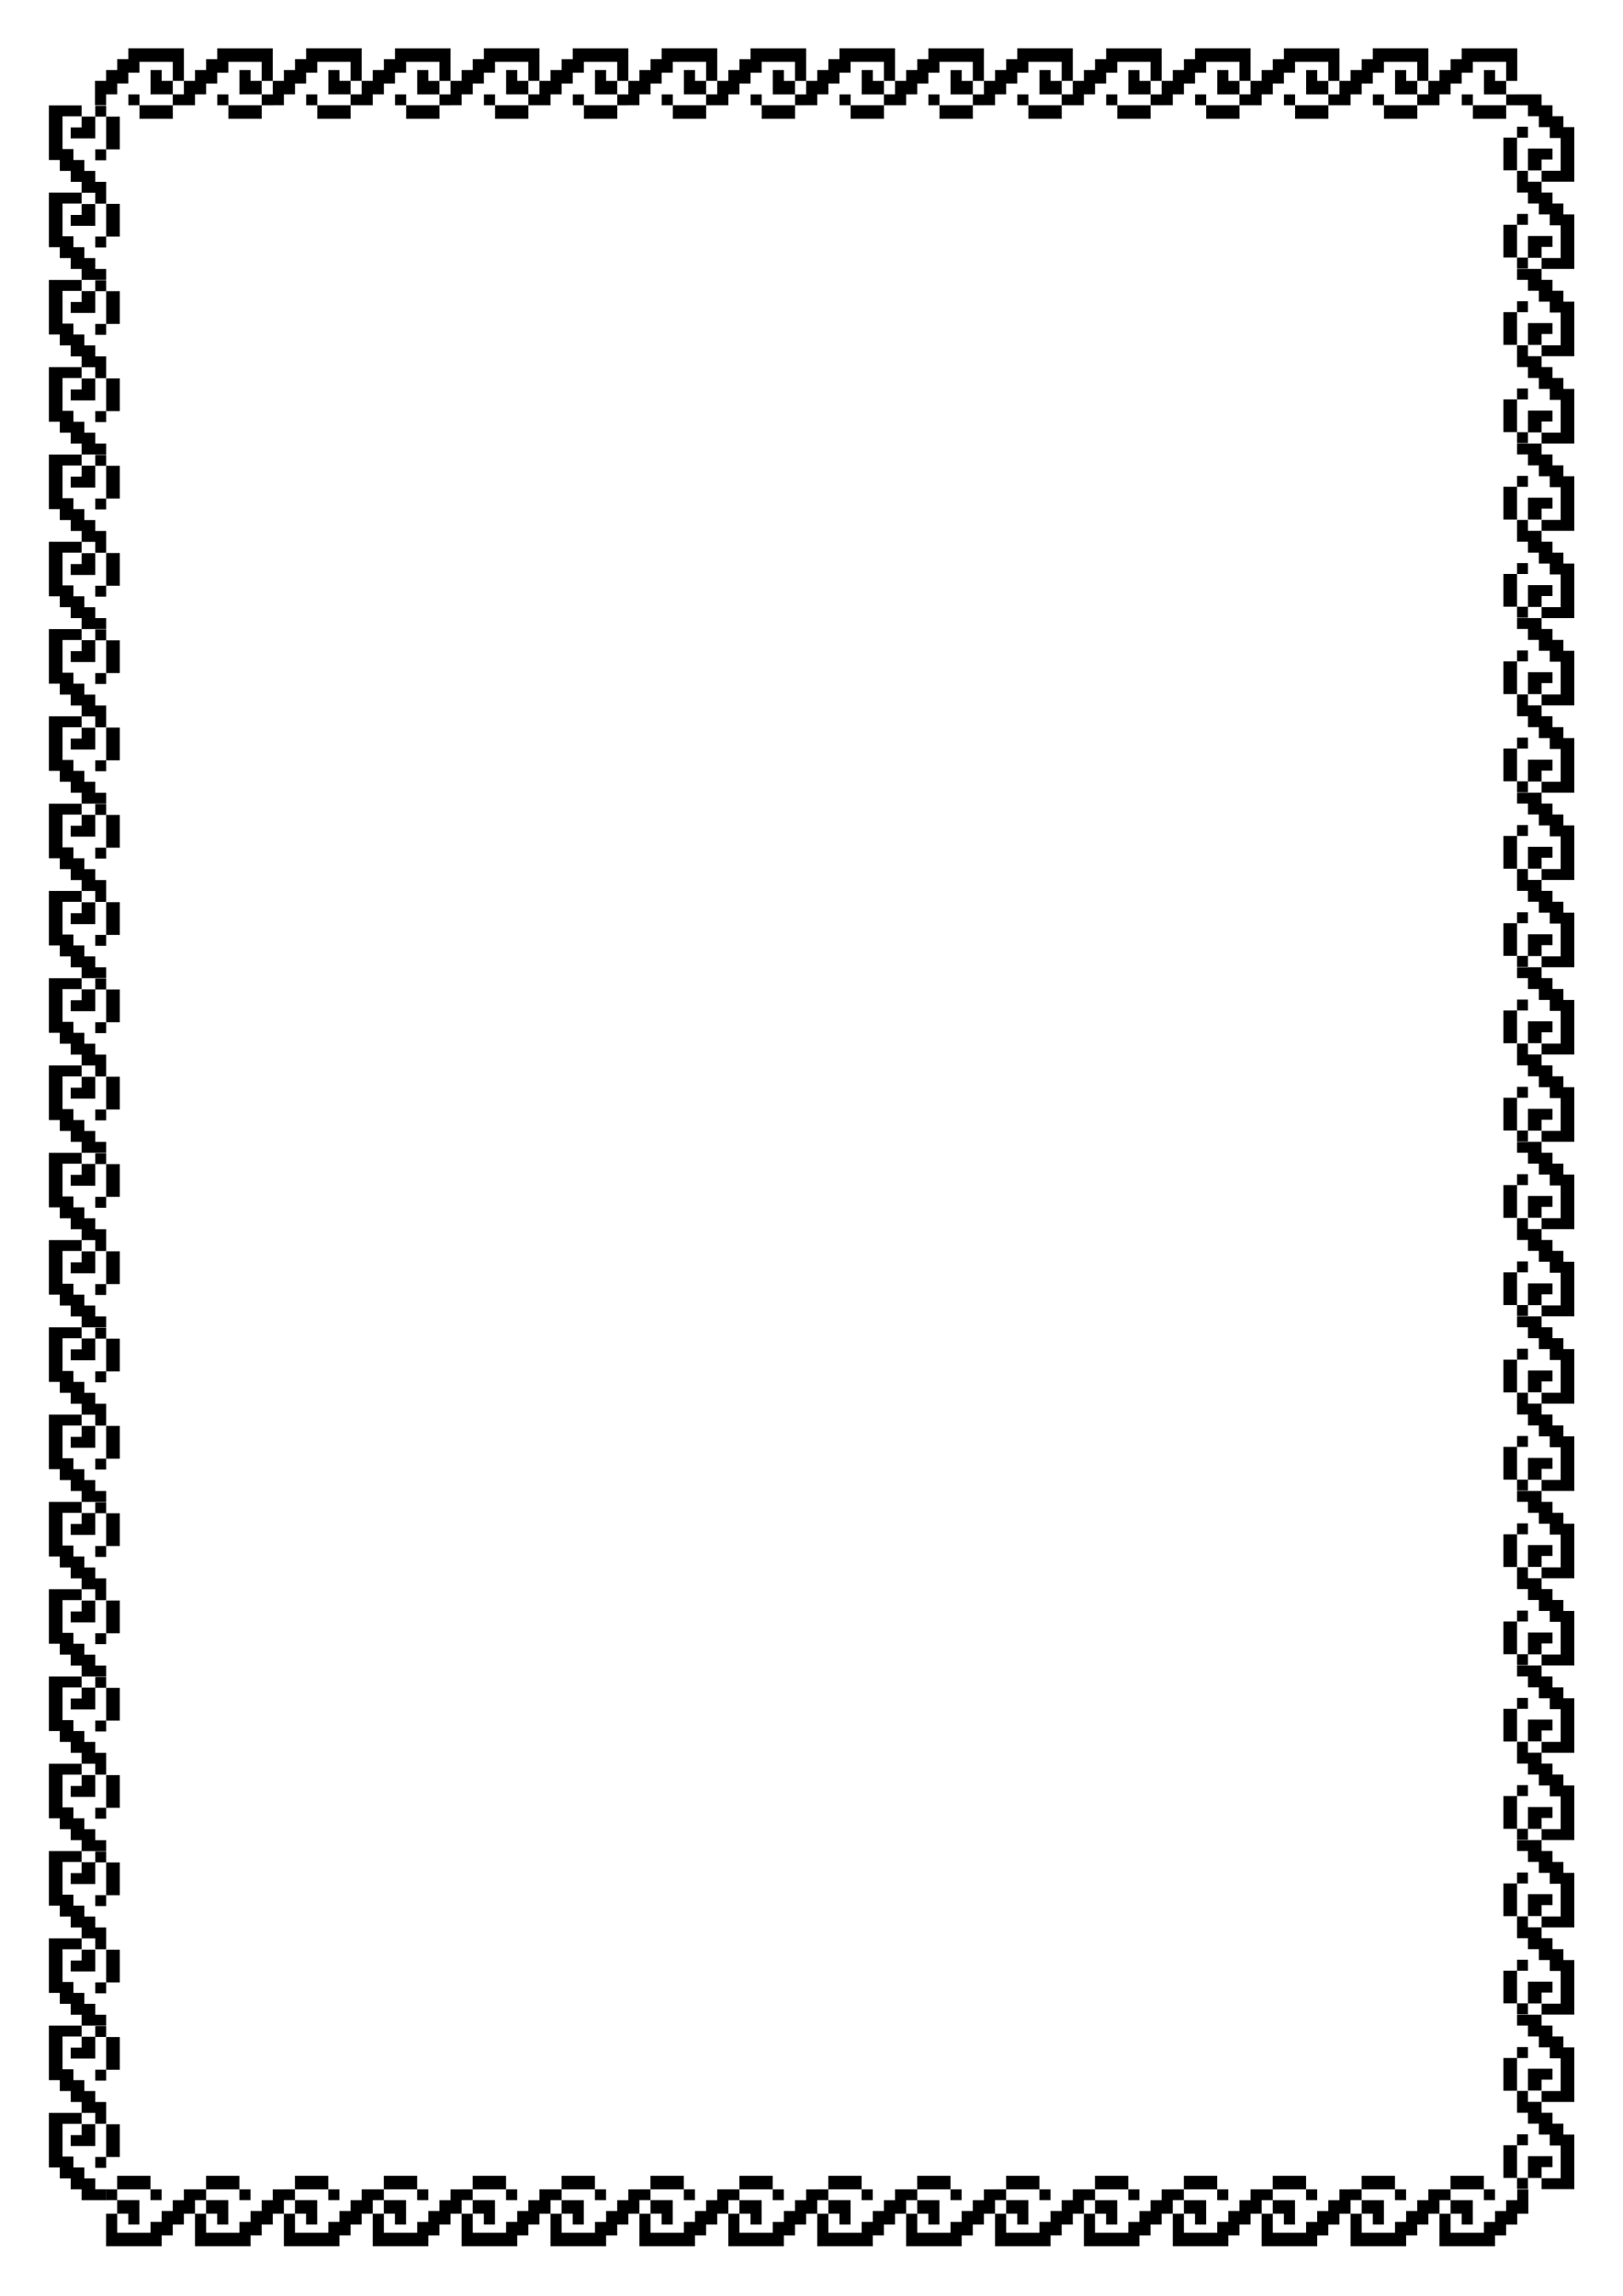
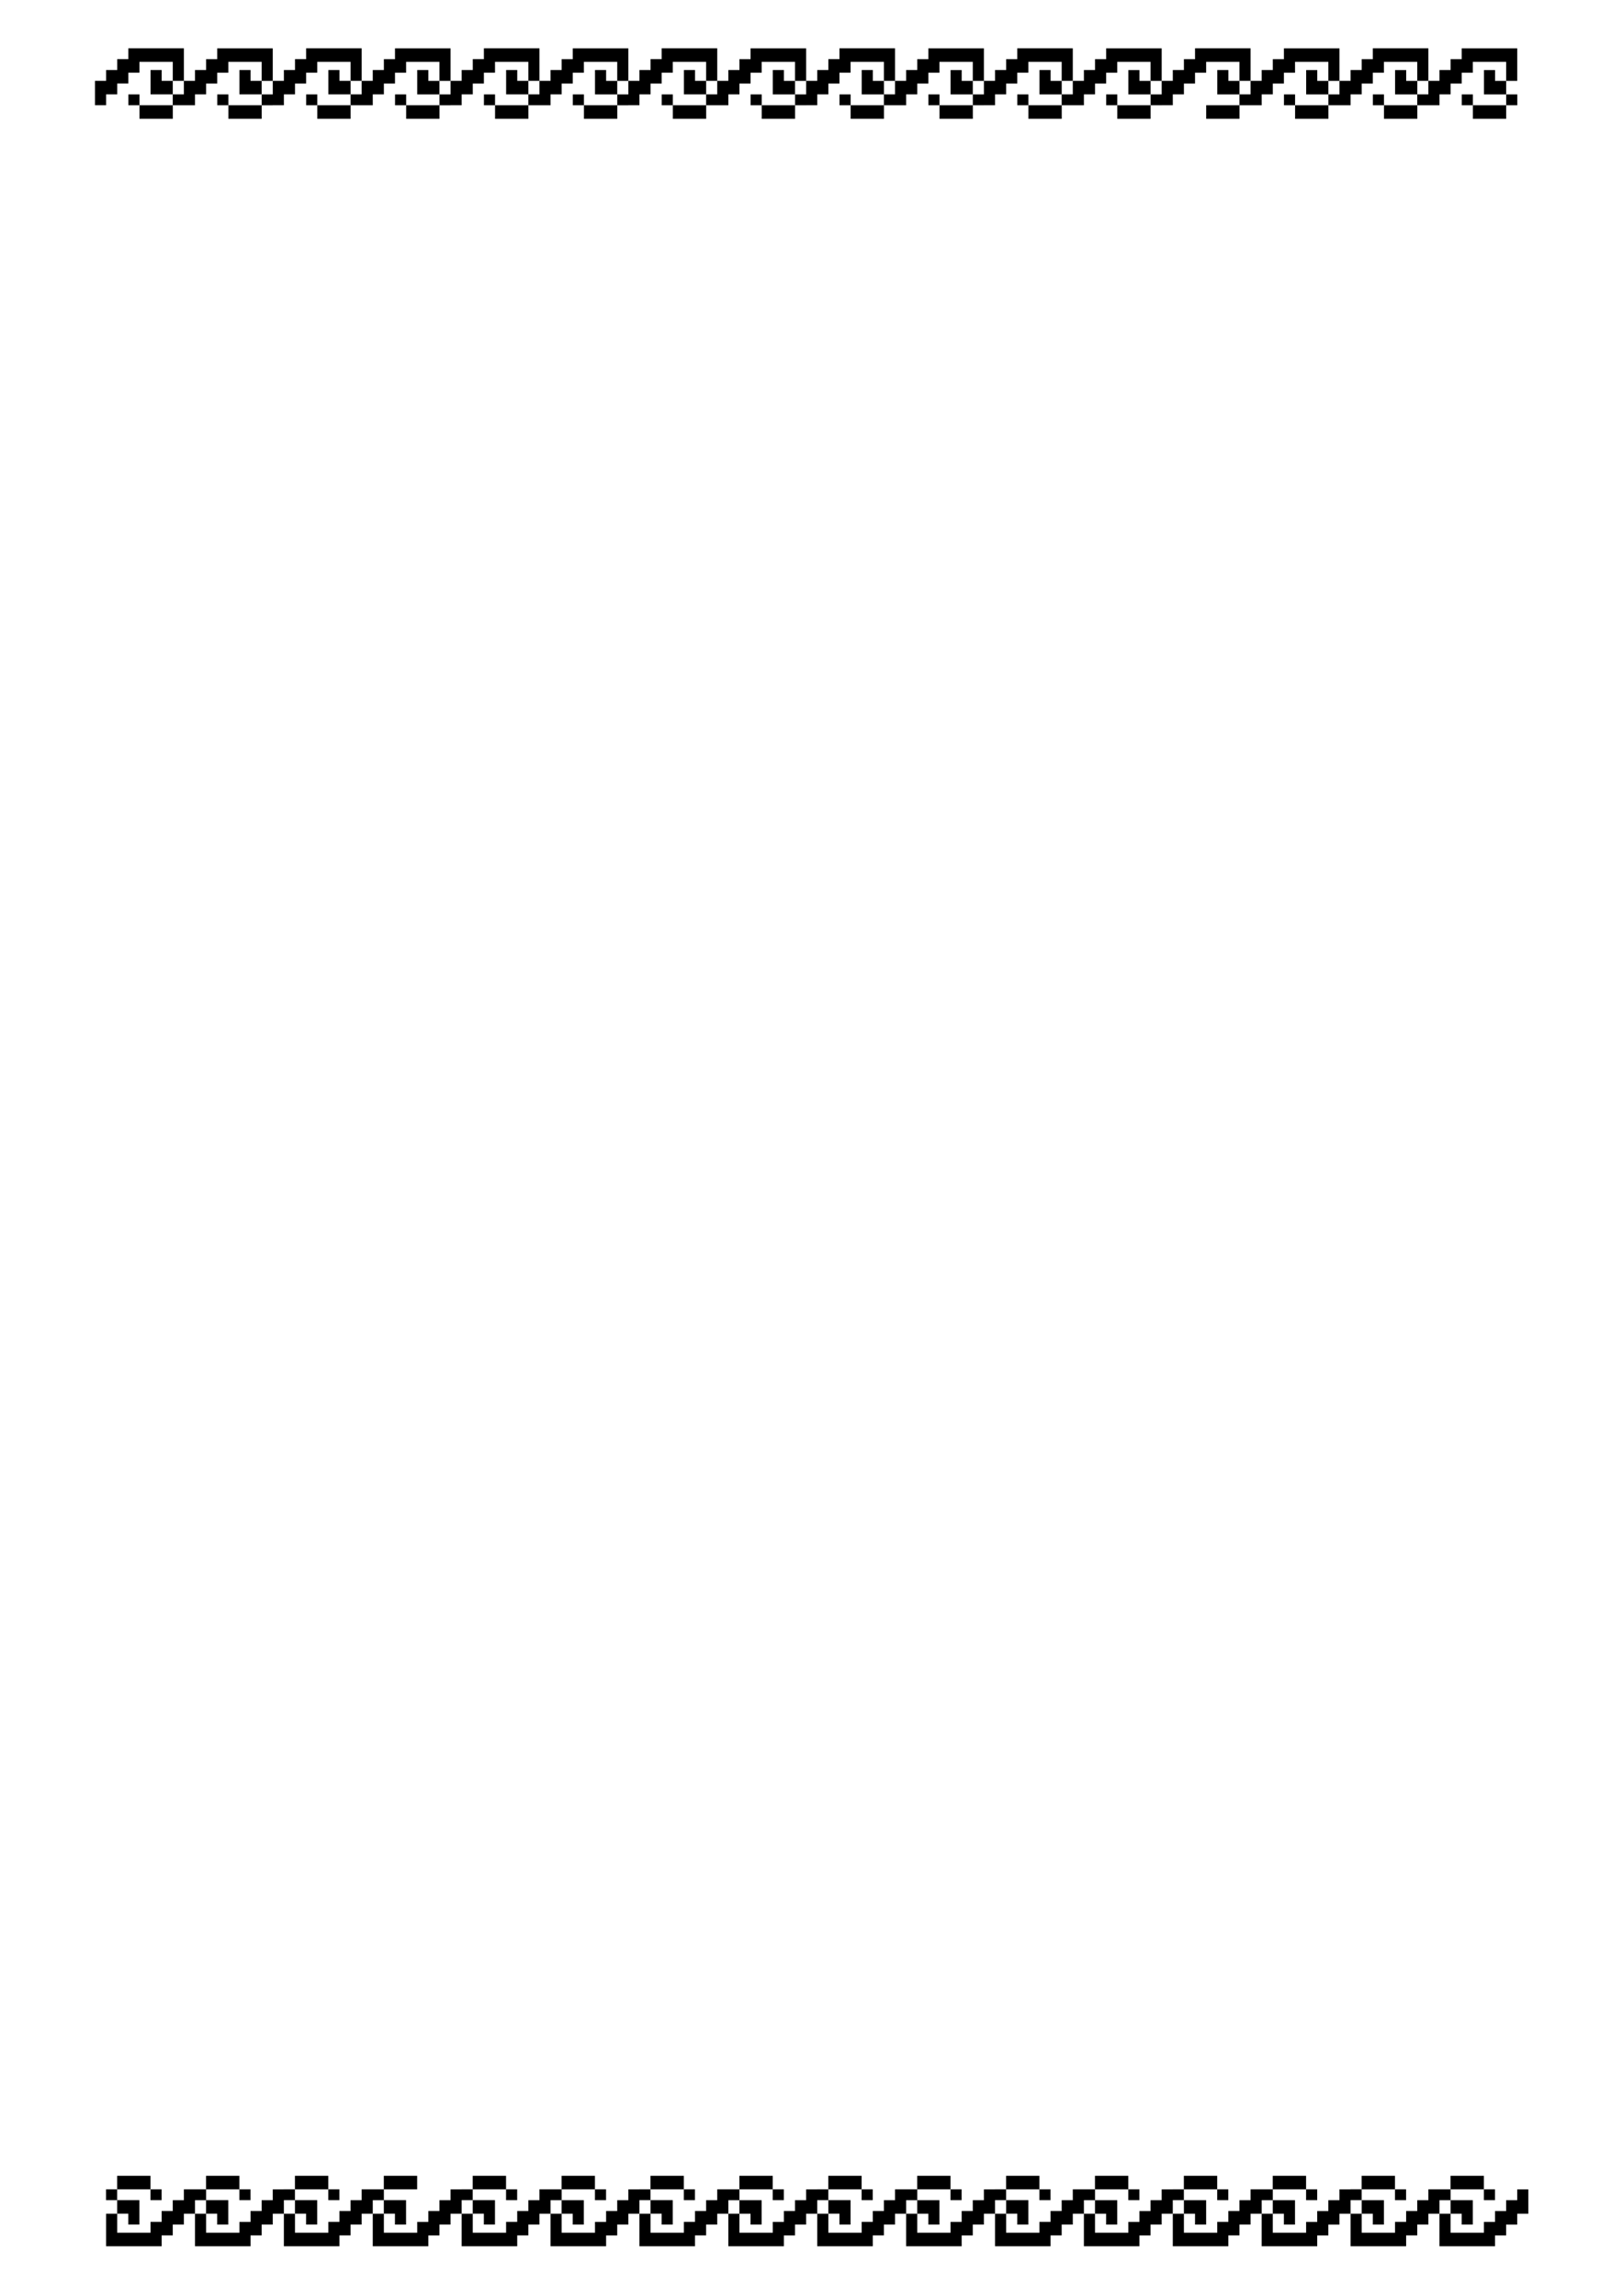
<svg xmlns="http://www.w3.org/2000/svg" xmlns:xlink="http://www.w3.org/1999/xlink" width="8.268in" height="11.693in" viewBox="0 0 210 297" version="1.1" id="svg12624">
  <title id="title21197">Border 59 (A4 size)</title>
  <defs id="defs12618" />
  <g id="layer1">
    <title id="title38364">Border 59  --  by Arvin61r58</title>
    <g id="g21176" transform="matrix(1.02,0,0,1.013,-0.819,-15.906)" style="stroke-width:0.984">
      <title id="title21218">Border 59  --  by Arvin61r58</title>
-       <path id="path9422" d="m 17.08,21.871 c 0,0 0,0.692 0,0.692 0,0 0,0.692 0,0.692 0,0 -0.705,0 -0.705,0 0,0 -0.705,0 -0.705,0 0,0 0,0.692 0,0.692 0,0 0,0.692 0,0.692 0,0 -0.705,0 -0.705,0 0,0 -0.705,0 -0.705,0 0,0 0,0.692 0,0.692 0,0 0,0.692 0,0.692 0,0 -0.705,0 -0.705,0 0,0 -0.705,0 -0.705,0 0,0 0,0.865 0,0.865 0,0 0,0.865 0,0.865 0,0 0,1.384 0,1.384 0,0 1.41,0 1.41,0 0,0 0,-0.692 0,-0.692 0,0 0,-0.692 0,-0.692 0,0 0.705,0 0.705,0 0,0 0.705,0 0.705,0 0,0 0,-0.692 0,-0.692 0,0 0,-0.692 0,-0.692 0,0 0.705,0 0.705,0 0,0 0.705,0 0.705,0 0,0 0,-0.692 0,-0.692 0,0 0,-0.692 0,-0.692 0,0 0.705,0 0.705,0 0,0 0.705,0 0.705,0 0,0 0,-0.692 0,-0.692 0,0 0,-0.692 0,-0.692 0,0 2.114,0 2.114,0 0,0 2.114,0 2.114,0 0,0 0,1.211 0,1.211 0,0 0,1.211 0,1.211 0,0 0.705,0 0.705,0 0,0 0.705,0 0.705,0 0,0 0,-2.076 0,-2.076 0,0 0,-2.076 0,-2.076 0,0 -3.524,0 -3.524,0 0,0 -3.524,0 -3.524,0 m 22.553,0 c 0,0 0,0.692 0,0.692 0,0 0,0.692 0,0.692 0,0 -0.705,0 -0.705,0 0,0 -0.705,0 -0.705,0 0,0 0,0.692 0,0.692 0,0 0,0.692 0,0.692 0,0 -0.705,0 -0.705,0 0,0 -0.705,0 -0.705,0 0,0 0,0.692 0,0.692 0,0 0,0.692 0,0.692 0,0 -0.705,0 -0.705,0 0,0 -0.705,0 -0.705,0 0,0 0,0.865 0,0.865 0,0 0,0.865 0,0.865 0,0 0,1.384 0,1.384 0,0 1.41,0 1.41,0 0,0 0,-0.692 0,-0.692 0,0 0,-0.692 0,-0.692 0,0 0.705,0 0.705,0 0,0 0.705,0 0.705,0 0,0 0,-0.692 0,-0.692 0,0 0,-0.692 0,-0.692 0,0 0.705,0 0.705,0 0,0 0.705,0 0.705,0 0,0 0,-0.692 0,-0.692 0,0 0,-0.692 0,-0.692 0,0 0.705,0 0.705,0 0,0 0.705,0 0.705,0 0,0 0,-0.692 0,-0.692 0,0 0,-0.692 0,-0.692 0,0 2.114,0 2.114,0 0,0 2.114,0 2.114,0 0,0 0,1.211 0,1.211 0,0 0,1.211 0,1.211 0,0 0.705,0 0.705,0 0,0 0.705,0 0.705,0 0,0 0,-2.076 0,-2.076 0,0 0,-2.076 0,-2.076 0,0 -3.524,0 -3.524,0 0,0 -3.524,0 -3.524,0 m 22.553,0 c 0,0 0,0.692 0,0.692 0,0 0,0.692 0,0.692 0,0 -0.705,0 -0.705,0 0,0 -0.705,0 -0.705,0 0,0 0,0.692 0,0.692 0,0 0,0.692 0,0.692 0,0 -0.705,0 -0.705,0 0,0 -0.705,0 -0.705,0 0,0 0,0.692 0,0.692 0,0 0,0.692 0,0.692 0,0 -0.705,0 -0.705,0 0,0 -0.705,0 -0.705,0 0,0 0,0.865 0,0.865 0,0 0,0.865 0,0.865 0,0 0,1.384 0,1.384 0,0 1.41,0 1.41,0 0,0 0,-0.692 0,-0.692 0,0 0,-0.692 0,-0.692 0,0 0.705,0 0.705,0 0,0 0.705,0 0.705,0 0,0 0,-0.692 0,-0.692 0,0 0,-0.692 0,-0.692 0,0 0.705,0 0.705,0 0,0 0.705,0 0.705,0 0,0 0,-0.692 0,-0.692 0,0 0,-0.692 0,-0.692 0,0 0.705,0 0.705,0 0,0 0.705,0 0.705,0 0,0 0,-0.692 0,-0.692 0,0 0,-0.692 0,-0.692 0,0 2.114,0 2.114,0 0,0 2.114,0 2.114,0 0,0 0,1.211 0,1.211 0,0 0,1.211 0,1.211 0,0 0.705,0 0.705,0 0,0 0.705,0 0.705,0 0,0 0,-2.076 0,-2.076 0,0 0,-2.076 0,-2.076 0,0 -3.524,0 -3.524,0 0,0 -3.524,0 -3.524,0 m 22.553,0 c 0,0 0,0.692 0,0.692 0,0 0,0.692 0,0.692 0,0 -0.705,0 -0.705,0 0,0 -0.705,0 -0.705,0 0,0 0,0.692 0,0.692 0,0 0,0.692 0,0.692 0,0 -0.705,0 -0.705,0 0,0 -0.705,0 -0.705,0 0,0 0,0.692 0,0.692 0,0 0,0.692 0,0.692 0,0 -0.705,0 -0.705,0 0,0 -0.705,0 -0.705,0 0,0 0,0.865 0,0.865 0,0 0,0.865 0,0.865 0,0 0,1.384 0,1.384 0,0 1.41,0 1.41,0 0,0 0,-0.692 0,-0.692 0,0 0,-0.692 0,-0.692 0,0 0.705,0 0.705,0 0,0 0.705,0 0.705,0 0,0 0,-0.692 0,-0.692 0,0 0,-0.692 0,-0.692 0,0 0.705,0 0.705,0 0,0 0.705,0 0.705,0 0,0 0,-0.692 0,-0.692 0,0 0,-0.692 0,-0.692 0,0 0.705,0 0.705,0 0,0 0.705,0 0.705,0 0,0 0,-0.692 0,-0.692 0,0 0,-0.692 0,-0.692 0,0 2.114,0 2.114,0 0,0 2.114,0 2.114,0 0,0 0,1.211 0,1.211 0,0 0,1.211 0,1.211 0,0 0.705,0 0.705,0 0,0 0.705,0 0.705,0 0,0 0,-2.076 0,-2.076 0,0 0,-2.076 0,-2.076 0,0 -3.524,0 -3.524,0 0,0 -3.524,0 -3.524,0 m 22.553,0 c 0,0 0,0.692 0,0.692 0,0 0,0.692 0,0.692 0,0 -0.705,0 -0.705,0 0,0 -0.705,0 -0.705,0 0,0 0,0.692 0,0.692 0,0 0,0.692 0,0.692 0,0 -0.705,0 -0.705,0 0,0 -0.705,0 -0.705,0 0,0 0,0.692 0,0.692 0,0 0,0.692 0,0.692 0,0 -0.705,0 -0.705,0 0,0 -0.705,0 -0.705,0 0,0 0,0.865 0,0.865 0,0 0,0.865 0,0.865 0,0 0,1.384 0,1.384 0,0 1.41,0 1.41,0 0,0 0,-0.692 0,-0.692 0,0 0,-0.692 0,-0.692 0,0 0.705,0 0.705,0 0,0 0.705,0 0.705,0 0,0 0,-0.692 0,-0.692 0,0 0,-0.692 0,-0.692 0,0 0.705,0 0.705,0 0,0 0.705,0 0.705,0 0,0 0,-0.692 0,-0.692 0,0 0,-0.692 0,-0.692 0,0 0.705,0 0.705,0 0,0 0.705,0 0.705,0 0,0 0,-0.692 0,-0.692 0,0 0,-0.692 0,-0.692 0,0 2.114,0 2.114,0 0,0 2.114,0 2.114,0 0,0 0,1.211 0,1.211 0,0 0,1.211 0,1.211 0,0 0.705,0 0.705,0 0,0 0.705,0 0.705,0 0,0 0,-2.076 0,-2.076 0,0 0,-2.076 0,-2.076 0,0 -3.524,0 -3.524,0 0,0 -3.524,0 -3.524,0 m 22.553,0 c 0,0 0,0.692 0,0.692 0,0 0,0.692 0,0.692 0,0 -0.705,0 -0.705,0 0,0 -0.705,0 -0.705,0 0,0 0,0.692 0,0.692 0,0 0,0.692 0,0.692 0,0 -0.705,0 -0.705,0 0,0 -0.705,0 -0.705,0 0,0 0,0.692 0,0.692 0,0 0,0.692 0,0.692 0,0 -0.705,0 -0.705,0 0,0 -0.705,0 -0.705,0 0,0 0,0.865 0,0.865 0,0 0,0.865 0,0.865 0,0 0,1.384 0,1.384 0,0 1.41,0 1.41,0 0,0 0,-0.692 0,-0.692 0,0 0,-0.692 0,-0.692 0,0 0.705,0 0.705,0 0,0 0.705,0 0.705,0 0,0 0,-0.692 0,-0.692 0,0 0,-0.692 0,-0.692 0,0 0.705,0 0.705,0 0,0 0.705,0 0.705,0 0,0 0,-0.692 0,-0.692 0,0 0,-0.692 0,-0.692 0,0 0.705,0 0.705,0 0,0 0.705,0 0.705,0 0,0 0,-0.692 0,-0.692 0,0 0,-0.692 0,-0.692 0,0 2.114,0 2.114,0 0,0 2.114,0 2.114,0 0,0 0,1.211 0,1.211 0,0 0,1.211 0,1.211 0,0 0.705,0 0.705,0 0,0 0.705,0 0.705,0 0,0 0,-2.076 0,-2.076 0,0 0,-2.076 0,-2.076 0,0 -3.524,0 -3.524,0 0,0 -3.524,0 -3.524,0 m 22.553,0 c 0,0 0,0.692 0,0.692 0,0 0,0.692 0,0.692 0,0 -0.705,0 -0.705,0 0,0 -0.705,0 -0.705,0 0,0 0,0.692 0,0.692 0,0 0,0.692 0,0.692 0,0 -0.705,0 -0.705,0 0,0 -0.705,0 -0.705,0 0,0 0,0.692 0,0.692 0,0 0,0.692 0,0.692 0,0 -0.705,0 -0.705,0 0,0 -0.705,0 -0.705,0 0,0 0,0.865 0,0.865 0,0 0,0.865 0,0.865 0,0 0,1.384 0,1.384 0,0 1.41,0 1.41,0 0,0 0,-0.692 0,-0.692 0,0 0,-0.692 0,-0.692 0,0 0.705,0 0.705,0 0,0 0.705,0 0.705,0 0,0 0,-0.692 0,-0.692 0,0 0,-0.692 0,-0.692 0,0 0.705,0 0.705,0 0,0 0.705,0 0.705,0 0,0 0,-0.692 0,-0.692 0,0 0,-0.692 0,-0.692 0,0 0.705,0 0.705,0 0,0 0.705,0 0.705,0 0,0 0,-0.692 0,-0.692 0,0 0,-0.692 0,-0.692 0,0 2.114,0 2.114,0 0,0 2.114,0 2.114,0 0,0 0,1.211 0,1.211 0,0 0,1.211 0,1.211 0,0 0.705,0 0.705,0 0,0 0.705,0 0.705,0 0,0 0,-2.076 0,-2.076 0,0 0,-2.076 0,-2.076 0,0 -3.524,0 -3.524,0 0,0 -3.524,0 -3.524,0 m 22.553,0 c 0,0 0,0.692 0,0.692 0,0 0,0.692 0,0.692 0,0 -0.705,0 -0.705,0 0,0 -0.705,0 -0.705,0 0,0 0,0.692 0,0.692 0,0 0,0.692 0,0.692 0,0 -0.705,0 -0.705,0 0,0 -0.705,0 -0.705,0 0,0 0,0.692 0,0.692 0,0 0,0.692 0,0.692 0,0 -0.705,0 -0.705,0 0,0 -0.705,0 -0.705,0 0,0 0,0.865 0,0.865 0,0 0,0.865 0,0.865 0,0 0,1.384 0,1.384 0,0 1.41,0 1.41,0 0,0 0,-0.692 0,-0.692 0,0 0,-0.692 0,-0.692 0,0 0.705,0 0.705,0 0,0 0.705,0 0.705,0 0,0 0,-0.692 0,-0.692 0,0 0,-0.692 0,-0.692 0,0 0.705,0 0.705,0 0,0 0.705,0 0.705,0 0,0 0,-0.692 0,-0.692 0,0 0,-0.692 0,-0.692 0,0 0.705,0 0.705,0 0,0 0.705,0 0.705,0 0,0 0,-0.692 0,-0.692 0,0 0,-0.692 0,-0.692 0,0 2.114,0 2.114,0 0,0 2.114,0 2.114,0 0,0 0,1.211 0,1.211 0,0 0,1.211 0,1.211 0,0 0.705,0 0.705,0 0,0 0.705,0 0.705,0 0,0 0,-2.076 0,-2.076 0,0 0,-2.076 0,-2.076 0,0 -3.524,0 -3.524,0 0,0 -3.524,0 -3.524,0 m -150.824,4.152 c 0,0 0,0.865 0,0.865 0,0 0,0.865 0,0.865 0,0 -0.705,0 -0.705,0 0,0 -0.705,0 -0.705,0 0,0 0,0.692 0,0.692 0,0 0,0.692 0,0.692 0,0 1.41,0 1.41,0 0,0 1.41,0 1.41,0 0,0 0,-0.692 0,-0.692 0,0 0,-0.692 0,-0.692 0,0 0.705,0 0.705,0 0,0 0.705,0 0.705,0 0,0 0,-0.692 0,-0.692 0,0 0,-0.692 0,-0.692 0,0 0.705,0 0.705,0 0,0 0.705,0 0.705,0 0,0 0,-0.692 0,-0.692 0,0 0,-0.692 0,-0.692 0,0 0.705,0 0.705,0 0,0 0.705,0 0.705,0 0,0 0,-0.692 0,-0.692 0,0 0,-0.692 0,-0.692 0,0 2.114,0 2.114,0 0,0 2.114,0 2.114,0 0,0 0,1.211 0,1.211 0,0 0,1.211 0,1.211 0,0 0.705,0 0.705,0 0,0 0.705,0 0.705,0 0,0 0,-2.076 0,-2.076 0,0 0,-2.076 0,-2.076 0,0 -3.524,0 -3.524,0 0,0 -3.524,0 -3.524,0 0,0 0,0.692 0,0.692 0,0 0,0.692 0,0.692 0,0 -0.705,0 -0.705,0 0,0 -0.705,0 -0.705,0 0,0 0,0.692 0,0.692 0,0 0,0.692 0,0.692 0,0 -0.705,0 -0.705,0 0,0 -0.705,0 -0.705,0 0,0 0,0.692 0,0.692 0,0 0,0.692 0,0.692 0,0 -0.705,0 -0.705,0 0,0 -0.705,0 -0.705,0 m 22.553,0 c 0,0 0,0.865 0,0.865 0,0 0,0.865 0,0.865 0,0 -0.705,0 -0.705,0 0,0 -0.705,0 -0.705,0 0,0 0,0.692 0,0.692 0,0 0,0.692 0,0.692 0,0 1.41,0 1.41,0 0,0 1.41,0 1.41,0 0,0 0,-0.692 0,-0.692 0,0 0,-0.692 0,-0.692 0,0 0.705,0 0.705,0 0,0 0.705,0 0.705,0 0,0 0,-0.692 0,-0.692 0,0 0,-0.692 0,-0.692 0,0 0.705,0 0.705,0 0,0 0.705,0 0.705,0 0,0 0,-0.692 0,-0.692 0,0 0,-0.692 0,-0.692 0,0 0.705,0 0.705,0 0,0 0.705,0 0.705,0 0,0 0,-0.692 0,-0.692 0,0 0,-0.692 0,-0.692 0,0 2.114,0 2.114,0 0,0 2.114,0 2.114,0 0,0 0,1.211 0,1.211 0,0 0,1.211 0,1.211 0,0 0.705,0 0.705,0 0,0 0.705,0 0.705,0 0,0 0,-2.076 0,-2.076 0,0 0,-2.076 0,-2.076 0,0 -3.524,0 -3.524,0 0,0 -3.524,0 -3.524,0 0,0 0,0.692 0,0.692 0,0 0,0.692 0,0.692 0,0 -0.705,0 -0.705,0 0,0 -0.705,0 -0.705,0 0,0 0,0.692 0,0.692 0,0 0,0.692 0,0.692 0,0 -0.705,0 -0.705,0 0,0 -0.705,0 -0.705,0 0,0 0,0.692 0,0.692 0,0 0,0.692 0,0.692 0,0 -0.705,0 -0.705,0 0,0 -0.705,0 -0.705,0 m 22.553,0 c 0,0 0,0.865 0,0.865 0,0 0,0.865 0,0.865 0,0 -0.705,0 -0.705,0 0,0 -0.705,0 -0.705,0 0,0 0,0.692 0,0.692 0,0 0,0.692 0,0.692 0,0 1.41,0 1.41,0 0,0 1.41,0 1.41,0 0,0 0,-0.692 0,-0.692 0,0 0,-0.692 0,-0.692 0,0 0.705,0 0.705,0 0,0 0.705,0 0.705,0 0,0 0,-0.692 0,-0.692 0,0 0,-0.692 0,-0.692 0,0 0.705,0 0.705,0 0,0 0.705,0 0.705,0 0,0 0,-0.692 0,-0.692 0,0 0,-0.692 0,-0.692 0,0 0.705,0 0.705,0 0,0 0.705,0 0.705,0 0,0 0,-0.692 0,-0.692 0,0 0,-0.692 0,-0.692 0,0 2.114,0 2.114,0 0,0 2.114,0 2.114,0 0,0 0,1.211 0,1.211 0,0 0,1.211 0,1.211 0,0 0.705,0 0.705,0 0,0 0.705,0 0.705,0 0,0 0,-2.076 0,-2.076 0,0 0,-2.076 0,-2.076 0,0 -3.524,0 -3.524,0 0,0 -3.524,0 -3.524,0 0,0 0,0.692 0,0.692 0,0 0,0.692 0,0.692 0,0 -0.705,0 -0.705,0 0,0 -0.705,0 -0.705,0 0,0 0,0.692 0,0.692 0,0 0,0.692 0,0.692 0,0 -0.705,0 -0.705,0 0,0 -0.705,0 -0.705,0 0,0 0,0.692 0,0.692 0,0 0,0.692 0,0.692 0,0 -0.705,0 -0.705,0 0,0 -0.705,0 -0.705,0 m 22.553,0 c 0,0 0,0.865 0,0.865 0,0 0,0.865 0,0.865 0,0 -0.705,0 -0.705,0 0,0 -0.705,0 -0.705,0 0,0 0,0.692 0,0.692 0,0 0,0.692 0,0.692 0,0 1.41,0 1.41,0 0,0 1.41,0 1.41,0 0,0 0,-0.692 0,-0.692 0,0 0,-0.692 0,-0.692 0,0 0.705,0 0.705,0 0,0 0.705,0 0.705,0 0,0 0,-0.692 0,-0.692 0,0 0,-0.692 0,-0.692 0,0 0.705,0 0.705,0 0,0 0.705,0 0.705,0 0,0 0,-0.692 0,-0.692 0,0 0,-0.692 0,-0.692 0,0 0.705,0 0.705,0 0,0 0.705,0 0.705,0 0,0 0,-0.692 0,-0.692 0,0 0,-0.692 0,-0.692 0,0 2.114,0 2.114,0 0,0 2.114,0 2.114,0 0,0 0,1.211 0,1.211 0,0 0,1.211 0,1.211 0,0 0.705,0 0.705,0 0,0 0.705,0 0.705,0 0,0 0,-2.076 0,-2.076 0,0 0,-2.076 0,-2.076 0,0 -3.524,0 -3.524,0 0,0 -3.524,0 -3.524,0 0,0 0,0.692 0,0.692 0,0 0,0.692 0,0.692 0,0 -0.705,0 -0.705,0 0,0 -0.705,0 -0.705,0 0,0 0,0.692 0,0.692 0,0 0,0.692 0,0.692 0,0 -0.705,0 -0.705,0 0,0 -0.705,0 -0.705,0 0,0 0,0.692 0,0.692 0,0 0,0.692 0,0.692 0,0 -0.705,0 -0.705,0 0,0 -0.705,0 -0.705,0 m 22.553,0 c 0,0 0,0.865 0,0.865 0,0 0,0.865 0,0.865 0,0 -0.705,0 -0.705,0 0,0 -0.705,0 -0.705,0 0,0 0,0.692 0,0.692 0,0 0,0.692 0,0.692 0,0 1.41,0 1.41,0 0,0 1.41,0 1.41,0 0,0 0,-0.692 0,-0.692 0,0 0,-0.692 0,-0.692 0,0 0.705,0 0.705,0 0,0 0.705,0 0.705,0 0,0 0,-0.692 0,-0.692 0,0 0,-0.692 0,-0.692 0,0 0.705,0 0.705,0 0,0 0.705,0 0.705,0 0,0 0,-0.692 0,-0.692 0,0 0,-0.692 0,-0.692 0,0 0.705,0 0.705,0 0,0 0.705,0 0.705,0 0,0 0,-0.692 0,-0.692 0,0 0,-0.692 0,-0.692 0,0 2.114,0 2.114,0 0,0 2.114,0 2.114,0 0,0 0,1.211 0,1.211 0,0 0,1.211 0,1.211 0,0 0.705,0 0.705,0 0,0 0.705,0 0.705,0 0,0 0,-2.076 0,-2.076 0,0 0,-2.076 0,-2.076 0,0 -3.524,0 -3.524,0 0,0 -3.524,0 -3.524,0 0,0 0,0.692 0,0.692 0,0 0,0.692 0,0.692 0,0 -0.705,0 -0.705,0 0,0 -0.705,0 -0.705,0 0,0 0,0.692 0,0.692 0,0 0,0.692 0,0.692 0,0 -0.705,0 -0.705,0 0,0 -0.705,0 -0.705,0 0,0 0,0.692 0,0.692 0,0 0,0.692 0,0.692 0,0 -0.705,0 -0.705,0 0,0 -0.705,0 -0.705,0 m 22.553,0 c 0,0 0,0.865 0,0.865 0,0 0,0.865 0,0.865 0,0 -0.705,0 -0.705,0 0,0 -0.705,0 -0.705,0 0,0 0,0.692 0,0.692 0,0 0,0.692 0,0.692 0,0 1.41,0 1.41,0 0,0 1.41,0 1.41,0 0,0 0,-0.692 0,-0.692 0,0 0,-0.692 0,-0.692 0,0 0.705,0 0.705,0 0,0 0.705,0 0.705,0 0,0 0,-0.692 0,-0.692 0,0 0,-0.692 0,-0.692 0,0 0.705,0 0.705,0 0,0 0.705,0 0.705,0 0,0 0,-0.692 0,-0.692 0,0 0,-0.692 0,-0.692 0,0 0.705,0 0.705,0 0,0 0.705,0 0.705,0 0,0 0,-0.692 0,-0.692 0,0 0,-0.692 0,-0.692 0,0 2.114,0 2.114,0 0,0 2.114,0 2.114,0 0,0 0,1.211 0,1.211 0,0 0,1.211 0,1.211 0,0 0.705,0 0.705,0 0,0 0.705,0 0.705,0 0,0 0,-2.076 0,-2.076 0,0 0,-2.076 0,-2.076 0,0 -3.524,0 -3.524,0 0,0 -3.524,0 -3.524,0 0,0 0,0.692 0,0.692 0,0 0,0.692 0,0.692 0,0 -0.705,0 -0.705,0 0,0 -0.705,0 -0.705,0 0,0 0,0.692 0,0.692 0,0 0,0.692 0,0.692 0,0 -0.705,0 -0.705,0 0,0 -0.705,0 -0.705,0 0,0 0,0.692 0,0.692 0,0 0,0.692 0,0.692 0,0 -0.705,0 -0.705,0 0,0 -0.705,0 -0.705,0 m 22.553,0 c 0,0 0,0.865 0,0.865 0,0 0,0.865 0,0.865 0,0 -0.705,0 -0.705,0 0,0 -0.705,0 -0.705,0 0,0 0,0.692 0,0.692 0,0 0,0.692 0,0.692 0,0 1.41,0 1.41,0 0,0 1.41,0 1.41,0 0,0 0,-0.692 0,-0.692 0,0 0,-0.692 0,-0.692 0,0 0.705,0 0.705,0 0,0 0.705,0 0.705,0 0,0 0,-0.692 0,-0.692 0,0 0,-0.692 0,-0.692 0,0 0.705,0 0.705,0 0,0 0.705,0 0.705,0 0,0 0,-0.692 0,-0.692 0,0 0,-0.692 0,-0.692 0,0 0.705,0 0.705,0 0,0 0.705,0 0.705,0 0,0 0,-0.692 0,-0.692 0,0 0,-0.692 0,-0.692 0,0 2.114,0 2.114,0 0,0 2.114,0 2.114,0 0,0 0,1.211 0,1.211 0,0 0,1.211 0,1.211 0,0 0.705,0 0.705,0 0,0 0.705,0 0.705,0 0,0 0,-2.076 0,-2.076 0,0 0,-2.076 0,-2.076 0,0 -3.524,0 -3.524,0 0,0 -3.524,0 -3.524,0 0,0 0,0.692 0,0.692 0,0 0,0.692 0,0.692 0,0 -0.705,0 -0.705,0 0,0 -0.705,0 -0.705,0 0,0 0,0.692 0,0.692 0,0 0,0.692 0,0.692 0,0 -0.705,0 -0.705,0 0,0 -0.705,0 -0.705,0 0,0 0,0.692 0,0.692 0,0 0,0.692 0,0.692 0,0 -0.705,0 -0.705,0 0,0 -0.705,0 -0.705,0 m 22.553,0 c 0,0 0,0.865 0,0.865 0,0 0,0.865 0,0.865 0,0 -0.705,0 -0.705,0 0,0 -0.705,0 -0.705,0 0,0 0,0.692 0,0.692 0,0 0,0.692 0,0.692 0,0 1.41,0 1.41,0 0,0 1.41,0 1.41,0 0,0 0,-0.692 0,-0.692 0,0 0,-0.692 0,-0.692 0,0 0.705,0 0.705,0 0,0 0.705,0 0.705,0 0,0 0,-0.692 0,-0.692 0,0 0,-0.692 0,-0.692 0,0 0.705,0 0.705,0 0,0 0.705,0 0.705,0 0,0 0,-0.692 0,-0.692 0,0 0,-0.692 0,-0.692 0,0 0.705,0 0.705,0 0,0 0.705,0 0.705,0 0,0 0,-0.692 0,-0.692 0,0 0,-0.692 0,-0.692 0,0 2.114,0 2.114,0 0,0 2.114,0 2.114,0 0,0 0,1.211 0,1.211 0,0 0,1.211 0,1.211 0,0 0.705,0 0.705,0 0,0 0.705,0 0.705,0 0,0 0,-2.076 0,-2.076 0,0 0,-2.076 0,-2.076 0,0 -3.524,0 -3.524,0 0,0 -3.524,0 -3.524,0 0,0 0,0.692 0,0.692 0,0 0,0.692 0,0.692 0,0 -0.705,0 -0.705,0 0,0 -0.705,0 -0.705,0 0,0 0,0.692 0,0.692 0,0 0,0.692 0,0.692 0,0 -0.705,0 -0.705,0 0,0 -0.705,0 -0.705,0 0,0 0,0.692 0,0.692 0,0 0,0.692 0,0.692 0,0 -0.705,0 -0.705,0 0,0 -0.705,0 -0.705,0 m -148.005,0 c 0,0 -0.705,0 -0.705,0 0,0 -0.705,0 -0.705,0 0,0 0,-0.692 0,-0.692 0,0 0,-0.692 0,-0.692 0,0 -0.705,0 -0.705,0 0,0 -0.705,0 -0.705,0 0,0 0,1.557 0,1.557 0,0 0,1.557 0,1.557 0,0 1.41,0 1.41,0 0,0 1.41,0 1.41,0 0,0 0,-0.865 0,-0.865 0,0 0,-0.865 0,-0.865 m 22.553,0 c 0,0 -0.705,0 -0.705,0 0,0 -0.705,0 -0.705,0 0,0 0,-0.692 0,-0.692 0,0 0,-0.692 0,-0.692 0,0 -0.705,0 -0.705,0 0,0 -0.705,0 -0.705,0 0,0 0,1.557 0,1.557 0,0 0,1.557 0,1.557 0,0 1.41,0 1.41,0 0,0 1.41,0 1.41,0 0,0 0,-0.865 0,-0.865 0,0 0,-0.865 0,-0.865 m 22.553,0 c 0,0 -0.705,0 -0.705,0 0,0 -0.705,0 -0.705,0 0,0 0,-0.692 0,-0.692 0,0 0,-0.692 0,-0.692 0,0 -0.705,0 -0.705,0 0,0 -0.705,0 -0.705,0 0,0 0,1.557 0,1.557 0,0 0,1.557 0,1.557 0,0 1.41,0 1.41,0 0,0 1.41,0 1.41,0 0,0 0,-0.865 0,-0.865 0,0 0,-0.865 0,-0.865 m 22.553,0 c 0,0 -0.705,0 -0.705,0 0,0 -0.705,0 -0.705,0 0,0 0,-0.692 0,-0.692 0,0 0,-0.692 0,-0.692 0,0 -0.705,0 -0.705,0 0,0 -0.705,0 -0.705,0 0,0 0,1.557 0,1.557 0,0 0,1.557 0,1.557 0,0 1.41,0 1.41,0 0,0 1.41,0 1.41,0 0,0 0,-0.865 0,-0.865 0,0 0,-0.865 0,-0.865 m 22.553,0 c 0,0 -0.705,0 -0.705,0 0,0 -0.705,0 -0.705,0 0,0 0,-0.692 0,-0.692 0,0 0,-0.692 0,-0.692 0,0 -0.705,0 -0.705,0 0,0 -0.705,0 -0.705,0 0,0 0,1.557 0,1.557 0,0 0,1.557 0,1.557 0,0 1.41,0 1.41,0 0,0 1.41,0 1.41,0 0,0 0,-0.865 0,-0.865 0,0 0,-0.865 0,-0.865 m 22.553,0 c 0,0 -0.705,0 -0.705,0 0,0 -0.705,0 -0.705,0 0,0 0,-0.692 0,-0.692 0,0 0,-0.692 0,-0.692 0,0 -0.705,0 -0.705,0 0,0 -0.705,0 -0.705,0 0,0 0,1.557 0,1.557 0,0 0,1.557 0,1.557 0,0 1.41,0 1.41,0 0,0 1.41,0 1.41,0 0,0 0,-0.865 0,-0.865 0,0 0,-0.865 0,-0.865 m 22.553,0 c 0,0 -0.705,0 -0.705,0 0,0 -0.705,0 -0.705,0 0,0 0,-0.692 0,-0.692 0,0 0,-0.692 0,-0.692 0,0 -0.705,0 -0.705,0 0,0 -0.705,0 -0.705,0 0,0 0,1.557 0,1.557 0,0 0,1.557 0,1.557 0,0 1.41,0 1.41,0 0,0 1.41,0 1.41,0 0,0 0,-0.865 0,-0.865 0,0 0,-0.865 0,-0.865 m 22.553,0 c 0,0 -0.705,0 -0.705,0 0,0 -0.705,0 -0.705,0 0,0 0,-0.692 0,-0.692 0,0 0,-0.692 0,-0.692 0,0 -0.705,0 -0.705,0 0,0 -0.705,0 -0.705,0 0,0 0,1.557 0,1.557 0,0 0,1.557 0,1.557 0,0 1.41,0 1.41,0 0,0 1.41,0 1.41,0 0,0 0,-0.865 0,-0.865 0,0 0,-0.865 0,-0.865 m -157.872,1.73 c 0,0 0,0.692 0,0.692 0,0 0,0.692 0,0.692 0,0 1.41,0 1.41,0 0,0 0,-1.384 0,-1.384 0,0 -0.705,0 -0.705,0 0,0 -0.705,0 -0.705,0 m 22.553,0 c 0,0 0,0.692 0,0.692 0,0 0,0.692 0,0.692 0,0 1.41,0 1.41,0 0,0 0,-1.384 0,-1.384 0,0 -0.705,0 -0.705,0 0,0 -0.705,0 -0.705,0 m 22.553,0 c 0,0 0,0.692 0,0.692 0,0 0,0.692 0,0.692 0,0 1.41,0 1.41,0 0,0 0,-1.384 0,-1.384 0,0 -0.705,0 -0.705,0 0,0 -0.705,0 -0.705,0 m 22.553,0 c 0,0 0,0.692 0,0.692 0,0 0,0.692 0,0.692 0,0 1.41,0 1.41,0 0,0 0,-1.384 0,-1.384 0,0 -0.705,0 -0.705,0 0,0 -0.705,0 -0.705,0 m 22.553,0 c 0,0 0,0.692 0,0.692 0,0 0,0.692 0,0.692 0,0 1.41,0 1.41,0 0,0 0,-1.384 0,-1.384 0,0 -0.705,0 -0.705,0 0,0 -0.705,0 -0.705,0 m 22.553,0 c 0,0 0,0.692 0,0.692 0,0 0,0.692 0,0.692 0,0 1.41,0 1.41,0 0,0 0,-1.384 0,-1.384 0,0 -0.705,0 -0.705,0 0,0 -0.705,0 -0.705,0 m 22.553,0 c 0,0 0,0.692 0,0.692 0,0 0,0.692 0,0.692 0,0 1.41,0 1.41,0 0,0 0,-1.384 0,-1.384 0,0 -0.705,0 -0.705,0 0,0 -0.705,0 -0.705,0 m 22.553,0 c 0,0 0,0.692 0,0.692 0,0 0,0.692 0,0.692 0,0 1.41,0 1.41,0 0,0 0,-1.384 0,-1.384 0,0 -0.705,0 -0.705,0 0,0 -0.705,0 -0.705,0 m -157.872,1.384 c 0,0 -2.114,0 -2.114,0 0,0 -2.114,0 -2.114,0 0,0 0,0.865 0,0.865 0,0 0,0.865 0,0.865 0,0 2.114,0 2.114,0 0,0 2.114,0 2.114,0 0,0 0,-0.865 0,-0.865 0,0 0,-0.865 0,-0.865 m 22.553,0 c 0,0 -2.114,0 -2.114,0 0,0 -2.114,0 -2.114,0 0,0 0,0.865 0,0.865 0,0 0,0.865 0,0.865 0,0 2.114,0 2.114,0 0,0 2.114,0 2.114,0 0,0 0,-0.865 0,-0.865 0,0 0,-0.865 0,-0.865 m 22.553,0 c 0,0 -2.114,0 -2.114,0 0,0 -2.114,0 -2.114,0 0,0 0,0.865 0,0.865 0,0 0,0.865 0,0.865 0,0 2.114,0 2.114,0 0,0 2.114,0 2.114,0 0,0 0,-0.865 0,-0.865 0,0 0,-0.865 0,-0.865 m 22.553,0 c 0,0 -2.114,0 -2.114,0 0,0 -2.114,0 -2.114,0 0,0 0,0.865 0,0.865 0,0 0,0.865 0,0.865 0,0 2.114,0 2.114,0 0,0 2.114,0 2.114,0 0,0 0,-0.865 0,-0.865 0,0 0,-0.865 0,-0.865 m 22.553,0 c 0,0 -2.114,0 -2.114,0 0,0 -2.114,0 -2.114,0 0,0 0,0.865 0,0.865 0,0 0,0.865 0,0.865 0,0 2.114,0 2.114,0 0,0 2.114,0 2.114,0 0,0 0,-0.865 0,-0.865 0,0 0,-0.865 0,-0.865 m 22.553,0 c 0,0 -2.114,0 -2.114,0 0,0 -2.114,0 -2.114,0 0,0 0,0.865 0,0.865 0,0 0,0.865 0,0.865 0,0 2.114,0 2.114,0 0,0 2.114,0 2.114,0 0,0 0,-0.865 0,-0.865 0,0 0,-0.865 0,-0.865 m 22.553,0 c 0,0 -2.114,0 -2.114,0 0,0 -2.114,0 -2.114,0 0,0 0,0.865 0,0.865 0,0 0,0.865 0,0.865 0,0 2.114,0 2.114,0 0,0 2.114,0 2.114,0 0,0 0,-0.865 0,-0.865 0,0 0,-0.865 0,-0.865 m 22.553,0 c 0,0 -2.114,0 -2.114,0 0,0 -2.114,0 -2.114,0 0,0 0,0.865 0,0.865 0,0 0,0.865 0,0.865 0,0 2.114,0 2.114,0 0,0 2.114,0 2.114,0 0,0 0,-0.865 0,-0.865 0,0 0,-0.865 0,-0.865 m -162.1,0 c 0,0 0,-0.692 0,-0.692 0,0 0,-0.692 0,-0.692 0,0 -0.705,0 -0.705,0 0,0 -0.705,0 -0.705,0 0,0 0,0.692 0,0.692 0,0 0,0.692 0,0.692 0,0 0.705,0 0.705,0 0,0 0.705,0 0.705,0 m 22.553,0 c 0,0 0,-0.692 0,-0.692 0,0 0,-0.692 0,-0.692 0,0 -0.705,0 -0.705,0 0,0 -0.705,0 -0.705,0 0,0 0,0.692 0,0.692 0,0 0,0.692 0,0.692 0,0 0.705,0 0.705,0 0,0 0.705,0 0.705,0 m 22.553,0 c 0,0 0,-0.692 0,-0.692 0,0 0,-0.692 0,-0.692 0,0 -0.705,0 -0.705,0 0,0 -0.705,0 -0.705,0 0,0 0,0.692 0,0.692 0,0 0,0.692 0,0.692 0,0 0.705,0 0.705,0 0,0 0.705,0 0.705,0 m 22.553,0 c 0,0 0,-0.692 0,-0.692 0,0 0,-0.692 0,-0.692 0,0 -0.705,0 -0.705,0 0,0 -0.705,0 -0.705,0 0,0 0,0.692 0,0.692 0,0 0,0.692 0,0.692 0,0 0.705,0 0.705,0 0,0 0.705,0 0.705,0 m 22.553,0 c 0,0 0,-0.692 0,-0.692 0,0 0,-0.692 0,-0.692 0,0 -0.705,0 -0.705,0 0,0 -0.705,0 -0.705,0 0,0 0,0.692 0,0.692 0,0 0,0.692 0,0.692 0,0 0.705,0 0.705,0 0,0 0.705,0 0.705,0 m 22.553,0 c 0,0 0,-0.692 0,-0.692 0,0 0,-0.692 0,-0.692 0,0 -0.705,0 -0.705,0 0,0 -0.705,0 -0.705,0 0,0 0,0.692 0,0.692 0,0 0,0.692 0,0.692 0,0 0.705,0 0.705,0 0,0 0.705,0 0.705,0 m 22.553,0 c 0,0 0,-0.692 0,-0.692 0,0 0,-0.692 0,-0.692 0,0 -0.705,0 -0.705,0 0,0 -0.705,0 -0.705,0 0,0 0,0.692 0,0.692 0,0 0,0.692 0,0.692 0,0 0.705,0 0.705,0 0,0 0.705,0 0.705,0 m 22.553,0 c 0,0 0,-0.692 0,-0.692 0,0 0,-0.692 0,-0.692 0,0 -0.705,0 -0.705,0 0,0 -0.705,0 -0.705,0 0,0 0,0.692 0,0.692 0,0 0,0.692 0,0.692 0,0 0.705,0 0.705,0 0,0 0.705,0 0.705,0 m -164.919,0 c 0,0 -2.114,0 -2.114,0 0,0 -2.114,0 -2.114,0 0,0 0,0.865 0,0.865 0,0 0,0.865 0,0.865 0,0 2.114,0 2.114,0 0,0 2.114,0 2.114,0 0,0 0,-0.865 0,-0.865 0,0 0,-0.865 0,-0.865 m 22.553,0 c 0,0 -2.114,0 -2.114,0 0,0 -2.114,0 -2.114,0 0,0 0,0.865 0,0.865 0,0 0,0.865 0,0.865 0,0 2.114,0 2.114,0 0,0 2.114,0 2.114,0 0,0 0,-0.865 0,-0.865 0,0 0,-0.865 0,-0.865 m 22.553,0 c 0,0 -2.114,0 -2.114,0 0,0 -2.114,0 -2.114,0 0,0 0,0.865 0,0.865 0,0 0,0.865 0,0.865 0,0 2.114,0 2.114,0 0,0 2.114,0 2.114,0 0,0 0,-0.865 0,-0.865 0,0 0,-0.865 0,-0.865 m 22.553,0 c 0,0 -2.114,0 -2.114,0 0,0 -2.114,0 -2.114,0 0,0 0,0.865 0,0.865 0,0 0,0.865 0,0.865 0,0 2.114,0 2.114,0 0,0 2.114,0 2.114,0 0,0 0,-0.865 0,-0.865 0,0 0,-0.865 0,-0.865 m 22.553,0 c 0,0 -2.114,0 -2.114,0 0,0 -2.114,0 -2.114,0 0,0 0,0.865 0,0.865 0,0 0,0.865 0,0.865 0,0 2.114,0 2.114,0 0,0 2.114,0 2.114,0 0,0 0,-0.865 0,-0.865 0,0 0,-0.865 0,-0.865 m 22.553,0 c 0,0 -2.114,0 -2.114,0 0,0 -2.114,0 -2.114,0 0,0 0,0.865 0,0.865 0,0 0,0.865 0,0.865 0,0 2.114,0 2.114,0 0,0 2.114,0 2.114,0 0,0 0,-0.865 0,-0.865 0,0 0,-0.865 0,-0.865 m 22.553,0 c 0,0 -2.114,0 -2.114,0 0,0 -2.114,0 -2.114,0 0,0 0,0.865 0,0.865 0,0 0,0.865 0,0.865 0,0 2.114,0 2.114,0 0,0 2.114,0 2.114,0 0,0 0,-0.865 0,-0.865 0,0 0,-0.865 0,-0.865 m 22.553,0 c 0,0 -2.114,0 -2.114,0 0,0 -2.114,0 -2.114,0 0,0 0,0.865 0,0.865 0,0 0,0.865 0,0.865 0,0 2.114,0 2.114,0 0,0 2.114,0 2.114,0 0,0 0,-0.865 0,-0.865 0,0 0,-0.865 0,-0.865 m -162.1,0 c 0,0 0,-0.692 0,-0.692 0,0 0,-0.692 0,-0.692 0,0 -0.705,0 -0.705,0 0,0 -0.705,0 -0.705,0 0,0 0,0.692 0,0.692 0,0 0,0.692 0,0.692 0,0 0.705,0 0.705,0 0,0 0.705,0 0.705,0 m 22.553,0 c 0,0 0,-0.692 0,-0.692 0,0 0,-0.692 0,-0.692 0,0 -0.705,0 -0.705,0 0,0 -0.705,0 -0.705,0 0,0 0,0.692 0,0.692 0,0 0,0.692 0,0.692 0,0 0.705,0 0.705,0 0,0 0.705,0 0.705,0 m 22.553,0 c 0,0 0,-0.692 0,-0.692 0,0 0,-0.692 0,-0.692 0,0 -0.705,0 -0.705,0 0,0 -0.705,0 -0.705,0 0,0 0,0.692 0,0.692 0,0 0,0.692 0,0.692 0,0 0.705,0 0.705,0 0,0 0.705,0 0.705,0 m 22.553,0 c 0,0 0,-0.692 0,-0.692 0,0 0,-0.692 0,-0.692 0,0 -0.705,0 -0.705,0 0,0 -0.705,0 -0.705,0 0,0 0,0.692 0,0.692 0,0 0,0.692 0,0.692 0,0 0.705,0 0.705,0 0,0 0.705,0 0.705,0 m 22.553,0 c 0,0 0,-0.692 0,-0.692 0,0 0,-0.692 0,-0.692 0,0 -0.705,0 -0.705,0 0,0 -0.705,0 -0.705,0 0,0 0,0.692 0,0.692 0,0 0,0.692 0,0.692 0,0 0.705,0 0.705,0 0,0 0.705,0 0.705,0 m 22.553,0 c 0,0 0,-0.692 0,-0.692 0,0 0,-0.692 0,-0.692 0,0 -0.705,0 -0.705,0 0,0 -0.705,0 -0.705,0 0,0 0,0.692 0,0.692 0,0 0,0.692 0,0.692 0,0 0.705,0 0.705,0 0,0 0.705,0 0.705,0 m 22.553,0 c 0,0 0,-0.692 0,-0.692 0,0 0,-0.692 0,-0.692 0,0 -0.705,0 -0.705,0 0,0 -0.705,0 -0.705,0 0,0 0,0.692 0,0.692 0,0 0,0.692 0,0.692 0,0 0.705,0 0.705,0 0,0 0.705,0 0.705,0 m 22.553,0 c 0,0 0,-0.692 0,-0.692 0,0 0,-0.692 0,-0.692 0,0 -0.705,0 -0.705,0 0,0 -0.705,0 -0.705,0 0,0 0,0.692 0,0.692 0,0 0,0.692 0,0.692 0,0 0.705,0 0.705,0 0,0 0.705,0 0.705,0 M 22.718,27.753 c 0,0 0,-0.865 0,-0.865 0,0 0,-0.865 0,-0.865 0,0 -0.705,0 -0.705,0 0,0 -0.705,0 -0.705,0 0,0 0,-0.692 0,-0.692 0,0 0,-0.692 0,-0.692 0,0 -0.705,0 -0.705,0 0,0 -0.705,0 -0.705,0 0,0 0,1.557 0,1.557 0,0 0,1.557 0,1.557 0,0 1.41,0 1.41,0 0,0 1.41,0 1.41,0 m 22.553,0 c 0,0 0,-0.865 0,-0.865 0,0 0,-0.865 0,-0.865 0,0 -0.705,0 -0.705,0 0,0 -0.705,0 -0.705,0 0,0 0,-0.692 0,-0.692 0,0 0,-0.692 0,-0.692 0,0 -0.705,0 -0.705,0 0,0 -0.705,0 -0.705,0 0,0 0,1.557 0,1.557 0,0 0,1.557 0,1.557 0,0 1.41,0 1.41,0 0,0 1.41,0 1.41,0 m 22.553,0 c 0,0 0,-0.865 0,-0.865 0,0 0,-0.865 0,-0.865 0,0 -0.705,0 -0.705,0 0,0 -0.705,0 -0.705,0 0,0 0,-0.692 0,-0.692 0,0 0,-0.692 0,-0.692 0,0 -0.705,0 -0.705,0 0,0 -0.705,0 -0.705,0 0,0 0,1.557 0,1.557 0,0 0,1.557 0,1.557 0,0 1.41,0 1.41,0 0,0 1.41,0 1.41,0 m 22.553,0 c 0,0 0,-0.865 0,-0.865 0,0 0,-0.865 0,-0.865 0,0 -0.705,0 -0.705,0 0,0 -0.705,0 -0.705,0 0,0 0,-0.692 0,-0.692 0,0 0,-0.692 0,-0.692 0,0 -0.705,0 -0.705,0 0,0 -0.705,0 -0.705,0 0,0 0,1.557 0,1.557 0,0 0,1.557 0,1.557 0,0 1.41,0 1.41,0 0,0 1.41,0 1.41,0 m 22.553,0 c 0,0 0,-0.865 0,-0.865 0,0 0,-0.865 0,-0.865 0,0 -0.705,0 -0.705,0 0,0 -0.705,0 -0.705,0 0,0 0,-0.692 0,-0.692 0,0 0,-0.692 0,-0.692 0,0 -0.705,0 -0.705,0 0,0 -0.705,0 -0.705,0 0,0 0,1.557 0,1.557 0,0 0,1.557 0,1.557 0,0 1.41,0 1.41,0 0,0 1.41,0 1.41,0 m 22.553,0 c 0,0 0,-0.865 0,-0.865 0,0 0,-0.865 0,-0.865 0,0 -0.705,0 -0.705,0 0,0 -0.705,0 -0.705,0 0,0 0,-0.692 0,-0.692 0,0 0,-0.692 0,-0.692 0,0 -0.705,0 -0.705,0 0,0 -0.705,0 -0.705,0 0,0 0,1.557 0,1.557 0,0 0,1.557 0,1.557 0,0 1.41,0 1.41,0 0,0 1.41,0 1.41,0 m 22.553,0 c 0,0 0,-0.865 0,-0.865 0,0 0,-0.865 0,-0.865 0,0 -0.705,0 -0.705,0 0,0 -0.705,0 -0.705,0 0,0 0,-0.692 0,-0.692 0,0 0,-0.692 0,-0.692 0,0 -0.705,0 -0.705,0 0,0 -0.705,0 -0.705,0 0,0 0,1.557 0,1.557 0,0 0,1.557 0,1.557 0,0 1.41,0 1.41,0 0,0 1.41,0 1.41,0 m 22.553,0 c 0,0 0,-0.865 0,-0.865 0,0 0,-0.865 0,-0.865 0,0 -0.705,0 -0.705,0 0,0 -0.705,0 -0.705,0 0,0 0,-0.692 0,-0.692 0,0 0,-0.692 0,-0.692 0,0 -0.705,0 -0.705,0 0,0 -0.705,0 -0.705,0 0,0 0,1.557 0,1.557 0,0 0,1.557 0,1.557 0,0 1.41,0 1.41,0 0,0 1.41,0 1.41,0" style="fill:#000000;stroke-width:0.984" />
-       <path id="path2431" d="m 7.001,292.507 c 0,0 0.692,0 0.692,0 0,0 0.692,0 0.692,0 0,0 0,0.697 0,0.697 0,0 0,0.697 0,0.697 0,0 0.692,0 0.692,0 0,0 0.692,0 0.692,0 0,0 0,0.697 0,0.697 0,0 0,0.697 0,0.697 0,0 0.692,0 0.692,0 0,0 0.692,0 0.692,0 0,0 0,0.697 0,0.697 0,0 0,0.697 0,0.697 0,0 0.865,0 0.865,0 0,0 0.865,0 0.865,0 0,0 1.384,0 1.384,0 0,0 0,-1.393 0,-1.393 0,0 -0.692,0 -0.692,0 0,0 -0.692,0 -0.692,0 0,0 0,-0.697 0,-0.697 0,0 0,-0.697 0,-0.697 0,0 -0.692,0 -0.692,0 0,0 -0.692,0 -0.692,0 0,0 0,-0.697 0,-0.697 0,0 0,-0.697 0,-0.697 0,0 -0.692,0 -0.692,0 0,0 -0.692,0 -0.692,0 0,0 0,-0.697 0,-0.697 0,0 0,-0.697 0,-0.697 0,0 -0.692,0 -0.692,0 0,0 -0.692,0 -0.692,0 0,0 0,-2.09 0,-2.09 0,0 0,-2.09 0,-2.09 0,0 1.211,0 1.211,0 0,0 1.211,0 1.211,0 0,0 0,-0.697 0,-0.697 0,0 0,-0.697 0,-0.697 0,0 -2.076,0 -2.076,0 0,0 -2.076,0 -2.076,0 0,0 0,3.484 0,3.484 0,0 0,3.484 0,3.484 m 0,-22.296 c 0,0 0.692,0 0.692,0 0,0 0.692,0 0.692,0 0,0 0,0.697 0,0.697 0,0 0,0.697 0,0.697 0,0 0.692,0 0.692,0 0,0 0.692,0 0.692,0 0,0 0,0.697 0,0.697 0,0 0,0.697 0,0.697 0,0 0.692,0 0.692,0 0,0 0.692,0 0.692,0 0,0 0,0.697 0,0.697 0,0 0,0.697 0,0.697 0,0 0.865,0 0.865,0 0,0 0.865,0 0.865,0 0,0 1.384,0 1.384,0 0,0 0,-1.393 0,-1.393 0,0 -0.692,0 -0.692,0 0,0 -0.692,0 -0.692,0 0,0 0,-0.697 0,-0.697 0,0 0,-0.697 0,-0.697 0,0 -0.692,0 -0.692,0 0,0 -0.692,0 -0.692,0 0,0 0,-0.697 0,-0.697 0,0 0,-0.697 0,-0.697 0,0 -0.692,0 -0.692,0 0,0 -0.692,0 -0.692,0 0,0 0,-0.697 0,-0.697 0,0 0,-0.697 0,-0.697 0,0 -0.692,0 -0.692,0 0,0 -0.692,0 -0.692,0 0,0 0,-2.09 0,-2.09 0,0 0,-2.09 0,-2.09 0,0 1.211,0 1.211,0 0,0 1.211,0 1.211,0 0,0 0,-0.697 0,-0.697 0,0 0,-0.697 0,-0.697 0,0 -2.076,0 -2.076,0 0,0 -2.076,0 -2.076,0 0,0 0,3.484 0,3.484 0,0 0,3.484 0,3.484 m 0,-22.296 c 0,0 0.692,0 0.692,0 0,0 0.692,0 0.692,0 0,0 0,0.697 0,0.697 0,0 0,0.697 0,0.697 0,0 0.692,0 0.692,0 0,0 0.692,0 0.692,0 0,0 0,0.697 0,0.697 0,0 0,0.697 0,0.697 0,0 0.692,0 0.692,0 0,0 0.692,0 0.692,0 0,0 0,0.697 0,0.697 0,0 0,0.697 0,0.697 0,0 0.865,0 0.865,0 0,0 0.865,0 0.865,0 0,0 1.384,0 1.384,0 0,0 0,-1.393 0,-1.393 0,0 -0.692,0 -0.692,0 0,0 -0.692,0 -0.692,0 0,0 0,-0.697 0,-0.697 0,0 0,-0.697 0,-0.697 0,0 -0.692,0 -0.692,0 0,0 -0.692,0 -0.692,0 0,0 0,-0.697 0,-0.697 0,0 0,-0.697 0,-0.697 0,0 -0.692,0 -0.692,0 0,0 -0.692,0 -0.692,0 0,0 0,-0.697 0,-0.697 0,0 0,-0.697 0,-0.697 0,0 -0.692,0 -0.692,0 0,0 -0.692,0 -0.692,0 0,0 0,-2.09 0,-2.09 0,0 0,-2.09 0,-2.09 0,0 1.211,0 1.211,0 0,0 1.211,0 1.211,0 0,0 0,-0.697 0,-0.697 0,0 0,-0.697 0,-0.697 0,0 -2.076,0 -2.076,0 0,0 -2.076,0 -2.076,0 0,0 0,3.484 0,3.484 0,0 0,3.484 0,3.484 m 0,-22.296 c 0,0 0.692,0 0.692,0 0,0 0.692,0 0.692,0 0,0 0,0.697 0,0.697 0,0 0,0.697 0,0.697 0,0 0.692,0 0.692,0 0,0 0.692,0 0.692,0 0,0 0,0.697 0,0.697 0,0 0,0.697 0,0.697 0,0 0.692,0 0.692,0 0,0 0.692,0 0.692,0 0,0 0,0.697 0,0.697 0,0 0,0.697 0,0.697 0,0 0.865,0 0.865,0 0,0 0.865,0 0.865,0 0,0 1.384,0 1.384,0 0,0 0,-1.393 0,-1.393 0,0 -0.692,0 -0.692,0 0,0 -0.692,0 -0.692,0 0,0 0,-0.697 0,-0.697 0,0 0,-0.697 0,-0.697 0,0 -0.692,0 -0.692,0 0,0 -0.692,0 -0.692,0 0,0 0,-0.697 0,-0.697 0,0 0,-0.697 0,-0.697 0,0 -0.692,0 -0.692,0 0,0 -0.692,0 -0.692,0 0,0 0,-0.697 0,-0.697 0,0 0,-0.697 0,-0.697 0,0 -0.692,0 -0.692,0 0,0 -0.692,0 -0.692,0 0,0 0,-2.09 0,-2.09 0,0 0,-2.09 0,-2.09 0,0 1.211,0 1.211,0 0,0 1.211,0 1.211,0 0,0 0,-0.697 0,-0.697 0,0 0,-0.697 0,-0.697 0,0 -2.076,0 -2.076,0 0,0 -2.076,0 -2.076,0 0,0 0,3.484 0,3.484 0,0 0,3.484 0,3.484 m 0,-22.296 c 0,0 0.692,0 0.692,0 0,0 0.692,0 0.692,0 0,0 0,0.697 0,0.697 0,0 0,0.697 0,0.697 0,0 0.692,0 0.692,0 0,0 0.692,0 0.692,0 0,0 0,0.697 0,0.697 0,0 0,0.697 0,0.697 0,0 0.692,0 0.692,0 0,0 0.692,0 0.692,0 0,0 0,0.697 0,0.697 0,0 0,0.697 0,0.697 0,0 0.865,0 0.865,0 0,0 0.865,0 0.865,0 0,0 1.384,0 1.384,0 0,0 0,-1.393 0,-1.393 0,0 -0.692,0 -0.692,0 0,0 -0.692,0 -0.692,0 0,0 0,-0.697 0,-0.697 0,0 0,-0.697 0,-0.697 0,0 -0.692,0 -0.692,0 0,0 -0.692,0 -0.692,0 0,0 0,-0.697 0,-0.697 0,0 0,-0.697 0,-0.697 0,0 -0.692,0 -0.692,0 0,0 -0.692,0 -0.692,0 0,0 0,-0.697 0,-0.697 0,0 0,-0.697 0,-0.697 0,0 -0.692,0 -0.692,0 0,0 -0.692,0 -0.692,0 0,0 0,-2.09 0,-2.09 0,0 0,-2.09 0,-2.09 0,0 1.211,0 1.211,0 0,0 1.211,0 1.211,0 0,0 0,-0.697 0,-0.697 0,0 0,-0.697 0,-0.697 0,0 -2.076,0 -2.076,0 0,0 -2.076,0 -2.076,0 0,0 0,3.484 0,3.484 0,0 0,3.484 0,3.484 m 0,-22.296 c 0,0 0.692,0 0.692,0 0,0 0.692,0 0.692,0 0,0 0,0.697 0,0.697 0,0 0,0.697 0,0.697 0,0 0.692,0 0.692,0 0,0 0.692,0 0.692,0 0,0 0,0.697 0,0.697 0,0 0,0.697 0,0.697 0,0 0.692,0 0.692,0 0,0 0.692,0 0.692,0 0,0 0,0.697 0,0.697 0,0 0,0.697 0,0.697 0,0 0.865,0 0.865,0 0,0 0.865,0 0.865,0 0,0 1.384,0 1.384,0 0,0 0,-1.393 0,-1.393 0,0 -0.692,0 -0.692,0 0,0 -0.692,0 -0.692,0 0,0 0,-0.697 0,-0.697 0,0 0,-0.697 0,-0.697 0,0 -0.692,0 -0.692,0 0,0 -0.692,0 -0.692,0 0,0 0,-0.697 0,-0.697 0,0 0,-0.697 0,-0.697 0,0 -0.692,0 -0.692,0 0,0 -0.692,0 -0.692,0 0,0 0,-0.697 0,-0.697 0,0 0,-0.697 0,-0.697 0,0 -0.692,0 -0.692,0 0,0 -0.692,0 -0.692,0 0,0 0,-2.09 0,-2.09 0,0 0,-2.09 0,-2.09 0,0 1.211,0 1.211,0 0,0 1.211,0 1.211,0 0,0 0,-0.697 0,-0.697 0,0 0,-0.697 0,-0.697 0,0 -2.076,0 -2.076,0 0,0 -2.076,0 -2.076,0 0,0 0,3.484 0,3.484 0,0 0,3.484 0,3.484 m 0,-22.296 c 0,0 0.692,0 0.692,0 0,0 0.692,0 0.692,0 0,0 0,0.697 0,0.697 0,0 0,0.697 0,0.697 0,0 0.692,0 0.692,0 0,0 0.692,0 0.692,0 0,0 0,0.697 0,0.697 0,0 0,0.697 0,0.697 0,0 0.692,0 0.692,0 0,0 0.692,0 0.692,0 0,0 0,0.697 0,0.697 0,0 0,0.697 0,0.697 0,0 0.865,0 0.865,0 0,0 0.865,0 0.865,0 0,0 1.384,0 1.384,0 0,0 0,-1.393 0,-1.393 0,0 -0.692,0 -0.692,0 0,0 -0.692,0 -0.692,0 0,0 0,-0.697 0,-0.697 0,0 0,-0.697 0,-0.697 0,0 -0.692,0 -0.692,0 0,0 -0.692,0 -0.692,0 0,0 0,-0.697 0,-0.697 0,0 0,-0.697 0,-0.697 0,0 -0.692,0 -0.692,0 0,0 -0.692,0 -0.692,0 0,0 0,-0.697 0,-0.697 0,0 0,-0.697 0,-0.697 0,0 -0.692,0 -0.692,0 0,0 -0.692,0 -0.692,0 0,0 0,-2.09 0,-2.09 0,0 0,-2.09 0,-2.09 0,0 1.211,0 1.211,0 0,0 1.211,0 1.211,0 0,0 0,-0.697 0,-0.697 0,0 0,-0.697 0,-0.697 0,0 -2.076,0 -2.076,0 0,0 -2.076,0 -2.076,0 0,0 0,3.484 0,3.484 0,0 0,3.484 0,3.484 m 0,-22.296 c 0,0 0.692,0 0.692,0 0,0 0.692,0 0.692,0 0,0 0,0.697 0,0.697 0,0 0,0.697 0,0.697 0,0 0.692,0 0.692,0 0,0 0.692,0 0.692,0 0,0 0,0.697 0,0.697 0,0 0,0.697 0,0.697 0,0 0.692,0 0.692,0 0,0 0.692,0 0.692,0 0,0 0,0.697 0,0.697 0,0 0,0.697 0,0.697 0,0 0.865,0 0.865,0 0,0 0.865,0 0.865,0 0,0 1.384,0 1.384,0 0,0 0,-1.393 0,-1.393 0,0 -0.692,0 -0.692,0 0,0 -0.692,0 -0.692,0 0,0 0,-0.697 0,-0.697 0,0 0,-0.697 0,-0.697 0,0 -0.692,0 -0.692,0 0,0 -0.692,0 -0.692,0 0,0 0,-0.697 0,-0.697 0,0 0,-0.697 0,-0.697 0,0 -0.692,0 -0.692,0 0,0 -0.692,0 -0.692,0 0,0 0,-0.697 0,-0.697 0,0 0,-0.697 0,-0.697 0,0 -0.692,0 -0.692,0 0,0 -0.692,0 -0.692,0 0,0 0,-2.09 0,-2.09 0,0 0,-2.09 0,-2.09 0,0 1.211,0 1.211,0 0,0 1.211,0 1.211,0 0,0 0,-0.697 0,-0.697 0,0 0,-0.697 0,-0.697 0,0 -2.076,0 -2.076,0 0,0 -2.076,0 -2.076,0 0,0 0,3.484 0,3.484 0,0 0,3.484 0,3.484 m 0,-22.296 c 0,0 0.692,0 0.692,0 0,0 0.692,0 0.692,0 0,0 0,0.697 0,0.697 0,0 0,0.697 0,0.697 0,0 0.692,0 0.692,0 0,0 0.692,0 0.692,0 0,0 0,0.697 0,0.697 0,0 0,0.697 0,0.697 0,0 0.692,0 0.692,0 0,0 0.692,0 0.692,0 0,0 0,0.697 0,0.697 0,0 0,0.697 0,0.697 0,0 0.865,0 0.865,0 0,0 0.865,0 0.865,0 0,0 1.384,0 1.384,0 0,0 0,-1.393 0,-1.393 0,0 -0.692,0 -0.692,0 0,0 -0.692,0 -0.692,0 0,0 0,-0.697 0,-0.697 0,0 0,-0.697 0,-0.697 0,0 -0.692,0 -0.692,0 0,0 -0.692,0 -0.692,0 0,0 0,-0.697 0,-0.697 0,0 0,-0.697 0,-0.697 0,0 -0.692,0 -0.692,0 0,0 -0.692,0 -0.692,0 0,0 0,-0.697 0,-0.697 0,0 0,-0.697 0,-0.697 0,0 -0.692,0 -0.692,0 0,0 -0.692,0 -0.692,0 0,0 0,-2.09 0,-2.09 0,0 0,-2.09 0,-2.09 0,0 1.211,0 1.211,0 0,0 1.211,0 1.211,0 0,0 0,-0.697 0,-0.697 0,0 0,-0.697 0,-0.697 0,0 -2.076,0 -2.076,0 0,0 -2.076,0 -2.076,0 0,0 0,3.484 0,3.484 0,0 0,3.484 0,3.484 m 0,-22.296 c 0,0 0.692,0 0.692,0 0,0 0.692,0 0.692,0 0,0 0,0.697 0,0.697 0,0 0,0.697 0,0.697 0,0 0.692,0 0.692,0 0,0 0.692,0 0.692,0 0,0 0,0.697 0,0.697 0,0 0,0.697 0,0.697 0,0 0.692,0 0.692,0 0,0 0.692,0 0.692,0 0,0 0,0.697 0,0.697 0,0 0,0.697 0,0.697 0,0 0.865,0 0.865,0 0,0 0.865,0 0.865,0 0,0 1.384,0 1.384,0 0,0 0,-1.393 0,-1.393 0,0 -0.692,0 -0.692,0 0,0 -0.692,0 -0.692,0 0,0 0,-0.697 0,-0.697 0,0 0,-0.697 0,-0.697 0,0 -0.692,0 -0.692,0 0,0 -0.692,0 -0.692,0 0,0 0,-0.697 0,-0.697 0,0 0,-0.697 0,-0.697 0,0 -0.692,0 -0.692,0 0,0 -0.692,0 -0.692,0 0,0 0,-0.697 0,-0.697 0,0 0,-0.697 0,-0.697 0,0 -0.692,0 -0.692,0 0,0 -0.692,0 -0.692,0 0,0 0,-2.09 0,-2.09 0,0 0,-2.09 0,-2.09 0,0 1.211,0 1.211,0 0,0 1.211,0 1.211,0 0,0 0,-0.697 0,-0.697 0,0 0,-0.697 0,-0.697 0,0 -2.076,0 -2.076,0 0,0 -2.076,0 -2.076,0 0,0 0,3.484 0,3.484 0,0 0,3.484 0,3.484 m 0,-22.296 c 0,0 0.692,0 0.692,0 0,0 0.692,0 0.692,0 0,0 0,0.697 0,0.697 0,0 0,0.697 0,0.697 0,0 0.692,0 0.692,0 0,0 0.692,0 0.692,0 0,0 0,0.697 0,0.697 0,0 0,0.697 0,0.697 0,0 0.692,0 0.692,0 0,0 0.692,0 0.692,0 0,0 0,0.697 0,0.697 0,0 0,0.697 0,0.697 0,0 0.865,0 0.865,0 0,0 0.865,0 0.865,0 0,0 1.384,0 1.384,0 0,0 0,-1.393 0,-1.393 0,0 -0.692,0 -0.692,0 0,0 -0.692,0 -0.692,0 0,0 0,-0.697 0,-0.697 0,0 0,-0.697 0,-0.697 0,0 -0.692,0 -0.692,0 0,0 -0.692,0 -0.692,0 0,0 0,-0.697 0,-0.697 0,0 0,-0.697 0,-0.697 0,0 -0.692,0 -0.692,0 0,0 -0.692,0 -0.692,0 0,0 0,-0.697 0,-0.697 0,0 0,-0.697 0,-0.697 0,0 -0.692,0 -0.692,0 0,0 -0.692,0 -0.692,0 0,0 0,-2.09 0,-2.09 0,0 0,-2.09 0,-2.09 0,0 1.211,0 1.211,0 0,0 1.211,0 1.211,0 0,0 0,-0.697 0,-0.697 0,0 0,-0.697 0,-0.697 0,0 -2.076,0 -2.076,0 0,0 -2.076,0 -2.076,0 0,0 0,3.484 0,3.484 0,0 0,3.484 0,3.484 m 0,-22.296 c 0,0 0.692,0 0.692,0 0,0 0.692,0 0.692,0 0,0 0,0.697 0,0.697 0,0 0,0.697 0,0.697 0,0 0.692,0 0.692,0 0,0 0.692,0 0.692,0 0,0 0,0.697 0,0.697 0,0 0,0.697 0,0.697 0,0 0.692,0 0.692,0 0,0 0.692,0 0.692,0 0,0 0,0.697 0,0.697 0,0 0,0.697 0,0.697 0,0 0.865,0 0.865,0 0,0 0.865,0 0.865,0 0,0 1.384,0 1.384,0 0,0 0,-1.393 0,-1.393 0,0 -0.692,0 -0.692,0 0,0 -0.692,0 -0.692,0 0,0 0,-0.697 0,-0.697 0,0 0,-0.697 0,-0.697 0,0 -0.692,0 -0.692,0 0,0 -0.692,0 -0.692,0 0,0 0,-0.697 0,-0.697 0,0 0,-0.697 0,-0.697 0,0 -0.692,0 -0.692,0 0,0 -0.692,0 -0.692,0 0,0 0,-0.697 0,-0.697 0,0 0,-0.697 0,-0.697 0,0 -0.692,0 -0.692,0 0,0 -0.692,0 -0.692,0 0,0 0,-2.09 0,-2.09 0,0 0,-2.09 0,-2.09 0,0 1.211,0 1.211,0 0,0 1.211,0 1.211,0 0,0 0,-0.697 0,-0.697 0,0 0,-0.697 0,-0.697 0,0 -2.076,0 -2.076,0 0,0 -2.076,0 -2.076,0 0,0 0,3.484 0,3.484 0,0 0,3.484 0,3.484 M 11.153,285.539 c 0,0 0.865,0 0.865,0 0,0 0.865,0 0.865,0 0,0 0,0.697 0,0.697 0,0 0,0.697 0,0.697 0,0 0.692,0 0.692,0 0,0 0.692,0 0.692,0 0,0 0,-1.393 0,-1.393 0,0 0,-1.393 0,-1.393 0,0 -0.692,0 -0.692,0 0,0 -0.692,0 -0.692,0 0,0 0,-0.697 0,-0.697 0,0 0,-0.697 0,-0.697 0,0 -0.692,0 -0.692,0 0,0 -0.692,0 -0.692,0 0,0 0,-0.697 0,-0.697 0,0 0,-0.697 0,-0.697 0,0 -0.692,0 -0.692,0 0,0 -0.692,0 -0.692,0 0,0 0,-0.697 0,-0.697 0,0 0,-0.697 0,-0.697 0,0 -0.692,0 -0.692,0 0,0 -0.692,0 -0.692,0 0,0 0,-2.09 0,-2.09 0,0 0,-2.09 0,-2.09 0,0 1.211,0 1.211,0 0,0 1.211,0 1.211,0 0,0 0,-0.697 0,-0.697 0,0 0,-0.697 0,-0.697 0,0 -2.076,0 -2.076,0 0,0 -2.076,0 -2.076,0 0,0 0,3.484 0,3.484 0,0 0,3.484 0,3.484 0,0 0.692,0 0.692,0 0,0 0.692,0 0.692,0 0,0 0,0.697 0,0.697 0,0 0,0.697 0,0.697 0,0 0.692,0 0.692,0 0,0 0.692,0 0.692,0 0,0 0,0.697 0,0.697 0,0 0,0.697 0,0.697 0,0 0.692,0 0.692,0 0,0 0.692,0 0.692,0 0,0 0,0.697 0,0.697 0,0 0,0.697 0,0.697 m 0,-22.296 c 0,0 0.865,0 0.865,0 0,0 0.865,0 0.865,0 0,0 0,0.697 0,0.697 0,0 0,0.697 0,0.697 0,0 0.692,0 0.692,0 0,0 0.692,0 0.692,0 0,0 0,-1.393 0,-1.393 0,0 0,-1.393 0,-1.393 0,0 -0.692,0 -0.692,0 0,0 -0.692,0 -0.692,0 0,0 0,-0.697 0,-0.697 0,0 0,-0.697 0,-0.697 0,0 -0.692,0 -0.692,0 0,0 -0.692,0 -0.692,0 0,0 0,-0.697 0,-0.697 0,0 0,-0.697 0,-0.697 0,0 -0.692,0 -0.692,0 0,0 -0.692,0 -0.692,0 0,0 0,-0.697 0,-0.697 0,0 0,-0.697 0,-0.697 0,0 -0.692,0 -0.692,0 0,0 -0.692,0 -0.692,0 0,0 0,-2.09 0,-2.09 0,0 0,-2.09 0,-2.09 0,0 1.211,0 1.211,0 0,0 1.211,0 1.211,0 0,0 0,-0.697 0,-0.697 0,0 0,-0.697 0,-0.697 0,0 -2.076,0 -2.076,0 0,0 -2.076,0 -2.076,0 0,0 0,3.484 0,3.484 0,0 0,3.484 0,3.484 0,0 0.692,0 0.692,0 0,0 0.692,0 0.692,0 0,0 0,0.697 0,0.697 0,0 0,0.697 0,0.697 0,0 0.692,0 0.692,0 0,0 0.692,0 0.692,0 0,0 0,0.697 0,0.697 0,0 0,0.697 0,0.697 0,0 0.692,0 0.692,0 0,0 0.692,0 0.692,0 0,0 0,0.697 0,0.697 0,0 0,0.697 0,0.697 m 0,-22.296 c 0,0 0.865,0 0.865,0 0,0 0.865,0 0.865,0 0,0 0,0.697 0,0.697 0,0 0,0.697 0,0.697 0,0 0.692,0 0.692,0 0,0 0.692,0 0.692,0 0,0 0,-1.393 0,-1.393 0,0 0,-1.393 0,-1.393 0,0 -0.692,0 -0.692,0 0,0 -0.692,0 -0.692,0 0,0 0,-0.697 0,-0.697 0,0 0,-0.697 0,-0.697 0,0 -0.692,0 -0.692,0 0,0 -0.692,0 -0.692,0 0,0 0,-0.697 0,-0.697 0,0 0,-0.697 0,-0.697 0,0 -0.692,0 -0.692,0 0,0 -0.692,0 -0.692,0 0,0 0,-0.697 0,-0.697 0,0 0,-0.697 0,-0.697 0,0 -0.692,0 -0.692,0 0,0 -0.692,0 -0.692,0 0,0 0,-2.09 0,-2.09 0,0 0,-2.09 0,-2.09 0,0 1.211,0 1.211,0 0,0 1.211,0 1.211,0 0,0 0,-0.697 0,-0.697 0,0 0,-0.697 0,-0.697 0,0 -2.076,0 -2.076,0 0,0 -2.076,0 -2.076,0 0,0 0,3.484 0,3.484 0,0 0,3.484 0,3.484 0,0 0.692,0 0.692,0 0,0 0.692,0 0.692,0 0,0 0,0.697 0,0.697 0,0 0,0.697 0,0.697 0,0 0.692,0 0.692,0 0,0 0.692,0 0.692,0 0,0 0,0.697 0,0.697 0,0 0,0.697 0,0.697 0,0 0.692,0 0.692,0 0,0 0.692,0 0.692,0 0,0 0,0.697 0,0.697 0,0 0,0.697 0,0.697 m 0,-22.296 c 0,0 0.865,0 0.865,0 0,0 0.865,0 0.865,0 0,0 0,0.697 0,0.697 0,0 0,0.697 0,0.697 0,0 0.692,0 0.692,0 0,0 0.692,0 0.692,0 0,0 0,-1.393 0,-1.393 0,0 0,-1.393 0,-1.393 0,0 -0.692,0 -0.692,0 0,0 -0.692,0 -0.692,0 0,0 0,-0.697 0,-0.697 0,0 0,-0.697 0,-0.697 0,0 -0.692,0 -0.692,0 0,0 -0.692,0 -0.692,0 0,0 0,-0.697 0,-0.697 0,0 0,-0.697 0,-0.697 0,0 -0.692,0 -0.692,0 0,0 -0.692,0 -0.692,0 0,0 0,-0.697 0,-0.697 0,0 0,-0.697 0,-0.697 0,0 -0.692,0 -0.692,0 0,0 -0.692,0 -0.692,0 0,0 0,-2.09 0,-2.09 0,0 0,-2.09 0,-2.09 0,0 1.211,0 1.211,0 0,0 1.211,0 1.211,0 0,0 0,-0.697 0,-0.697 0,0 0,-0.697 0,-0.697 0,0 -2.076,0 -2.076,0 0,0 -2.076,0 -2.076,0 0,0 0,3.484 0,3.484 0,0 0,3.484 0,3.484 0,0 0.692,0 0.692,0 0,0 0.692,0 0.692,0 0,0 0,0.697 0,0.697 0,0 0,0.697 0,0.697 0,0 0.692,0 0.692,0 0,0 0.692,0 0.692,0 0,0 0,0.697 0,0.697 0,0 0,0.697 0,0.697 0,0 0.692,0 0.692,0 0,0 0.692,0 0.692,0 0,0 0,0.697 0,0.697 0,0 0,0.697 0,0.697 m 0,-22.296 c 0,0 0.865,0 0.865,0 0,0 0.865,0 0.865,0 0,0 0,0.697 0,0.697 0,0 0,0.697 0,0.697 0,0 0.692,0 0.692,0 0,0 0.692,0 0.692,0 0,0 0,-1.393 0,-1.393 0,0 0,-1.393 0,-1.393 0,0 -0.692,0 -0.692,0 0,0 -0.692,0 -0.692,0 0,0 0,-0.697 0,-0.697 0,0 0,-0.697 0,-0.697 0,0 -0.692,0 -0.692,0 0,0 -0.692,0 -0.692,0 0,0 0,-0.697 0,-0.697 0,0 0,-0.697 0,-0.697 0,0 -0.692,0 -0.692,0 0,0 -0.692,0 -0.692,0 0,0 0,-0.697 0,-0.697 0,0 0,-0.697 0,-0.697 0,0 -0.692,0 -0.692,0 0,0 -0.692,0 -0.692,0 0,0 0,-2.09 0,-2.09 0,0 0,-2.09 0,-2.09 0,0 1.211,0 1.211,0 0,0 1.211,0 1.211,0 0,0 0,-0.697 0,-0.697 0,0 0,-0.697 0,-0.697 0,0 -2.076,0 -2.076,0 0,0 -2.076,0 -2.076,0 0,0 0,3.484 0,3.484 0,0 0,3.484 0,3.484 0,0 0.692,0 0.692,0 0,0 0.692,0 0.692,0 0,0 0,0.697 0,0.697 0,0 0,0.697 0,0.697 0,0 0.692,0 0.692,0 0,0 0.692,0 0.692,0 0,0 0,0.697 0,0.697 0,0 0,0.697 0,0.697 0,0 0.692,0 0.692,0 0,0 0.692,0 0.692,0 0,0 0,0.697 0,0.697 0,0 0,0.697 0,0.697 m 0,-22.296 c 0,0 0.865,0 0.865,0 0,0 0.865,0 0.865,0 0,0 0,0.697 0,0.697 0,0 0,0.697 0,0.697 0,0 0.692,0 0.692,0 0,0 0.692,0 0.692,0 0,0 0,-1.393 0,-1.393 0,0 0,-1.393 0,-1.393 0,0 -0.692,0 -0.692,0 0,0 -0.692,0 -0.692,0 0,0 0,-0.697 0,-0.697 0,0 0,-0.697 0,-0.697 0,0 -0.692,0 -0.692,0 0,0 -0.692,0 -0.692,0 0,0 0,-0.697 0,-0.697 0,0 0,-0.697 0,-0.697 0,0 -0.692,0 -0.692,0 0,0 -0.692,0 -0.692,0 0,0 0,-0.697 0,-0.697 0,0 0,-0.697 0,-0.697 0,0 -0.692,0 -0.692,0 0,0 -0.692,0 -0.692,0 0,0 0,-2.09 0,-2.09 0,0 0,-2.09 0,-2.09 0,0 1.211,0 1.211,0 0,0 1.211,0 1.211,0 0,0 0,-0.697 0,-0.697 0,0 0,-0.697 0,-0.697 0,0 -2.076,0 -2.076,0 0,0 -2.076,0 -2.076,0 0,0 0,3.484 0,3.484 0,0 0,3.484 0,3.484 0,0 0.692,0 0.692,0 0,0 0.692,0 0.692,0 0,0 0,0.697 0,0.697 0,0 0,0.697 0,0.697 0,0 0.692,0 0.692,0 0,0 0.692,0 0.692,0 0,0 0,0.697 0,0.697 0,0 0,0.697 0,0.697 0,0 0.692,0 0.692,0 0,0 0.692,0 0.692,0 0,0 0,0.697 0,0.697 0,0 0,0.697 0,0.697 m 0,-22.296 c 0,0 0.865,0 0.865,0 0,0 0.865,0 0.865,0 0,0 0,0.697 0,0.697 0,0 0,0.697 0,0.697 0,0 0.692,0 0.692,0 0,0 0.692,0 0.692,0 0,0 0,-1.393 0,-1.393 0,0 0,-1.393 0,-1.393 0,0 -0.692,0 -0.692,0 0,0 -0.692,0 -0.692,0 0,0 0,-0.697 0,-0.697 0,0 0,-0.697 0,-0.697 0,0 -0.692,0 -0.692,0 0,0 -0.692,0 -0.692,0 0,0 0,-0.697 0,-0.697 0,0 0,-0.697 0,-0.697 0,0 -0.692,0 -0.692,0 0,0 -0.692,0 -0.692,0 0,0 0,-0.697 0,-0.697 0,0 0,-0.697 0,-0.697 0,0 -0.692,0 -0.692,0 0,0 -0.692,0 -0.692,0 0,0 0,-2.09 0,-2.09 0,0 0,-2.09 0,-2.09 0,0 1.211,0 1.211,0 0,0 1.211,0 1.211,0 0,0 0,-0.697 0,-0.697 0,0 0,-0.697 0,-0.697 0,0 -2.076,0 -2.076,0 0,0 -2.076,0 -2.076,0 0,0 0,3.484 0,3.484 0,0 0,3.484 0,3.484 0,0 0.692,0 0.692,0 0,0 0.692,0 0.692,0 0,0 0,0.697 0,0.697 0,0 0,0.697 0,0.697 0,0 0.692,0 0.692,0 0,0 0.692,0 0.692,0 0,0 0,0.697 0,0.697 0,0 0,0.697 0,0.697 0,0 0.692,0 0.692,0 0,0 0.692,0 0.692,0 0,0 0,0.697 0,0.697 0,0 0,0.697 0,0.697 m 0,-22.296 c 0,0 0.865,0 0.865,0 0,0 0.865,0 0.865,0 0,0 0,0.697 0,0.697 0,0 0,0.697 0,0.697 0,0 0.692,0 0.692,0 0,0 0.692,0 0.692,0 0,0 0,-1.393 0,-1.393 0,0 0,-1.393 0,-1.393 0,0 -0.692,0 -0.692,0 0,0 -0.692,0 -0.692,0 0,0 0,-0.697 0,-0.697 0,0 0,-0.697 0,-0.697 0,0 -0.692,0 -0.692,0 0,0 -0.692,0 -0.692,0 0,0 0,-0.697 0,-0.697 0,0 0,-0.697 0,-0.697 0,0 -0.692,0 -0.692,0 0,0 -0.692,0 -0.692,0 0,0 0,-0.697 0,-0.697 0,0 0,-0.697 0,-0.697 0,0 -0.692,0 -0.692,0 0,0 -0.692,0 -0.692,0 0,0 0,-2.09 0,-2.09 0,0 0,-2.09 0,-2.09 0,0 1.211,0 1.211,0 0,0 1.211,0 1.211,0 0,0 0,-0.697 0,-0.697 0,0 0,-0.697 0,-0.697 0,0 -2.076,0 -2.076,0 0,0 -2.076,0 -2.076,0 0,0 0,3.484 0,3.484 0,0 0,3.484 0,3.484 0,0 0.692,0 0.692,0 0,0 0.692,0 0.692,0 0,0 0,0.697 0,0.697 0,0 0,0.697 0,0.697 0,0 0.692,0 0.692,0 0,0 0.692,0 0.692,0 0,0 0,0.697 0,0.697 0,0 0,0.697 0,0.697 0,0 0.692,0 0.692,0 0,0 0.692,0 0.692,0 0,0 0,0.697 0,0.697 0,0 0,0.697 0,0.697 m 0,-22.296 c 0,0 0.865,0 0.865,0 0,0 0.865,0 0.865,0 0,0 0,0.697 0,0.697 0,0 0,0.697 0,0.697 0,0 0.692,0 0.692,0 0,0 0.692,0 0.692,0 0,0 0,-1.393 0,-1.393 0,0 0,-1.393 0,-1.393 0,0 -0.692,0 -0.692,0 0,0 -0.692,0 -0.692,0 0,0 0,-0.697 0,-0.697 0,0 0,-0.697 0,-0.697 0,0 -0.692,0 -0.692,0 0,0 -0.692,0 -0.692,0 0,0 0,-0.697 0,-0.697 0,0 0,-0.697 0,-0.697 0,0 -0.692,0 -0.692,0 0,0 -0.692,0 -0.692,0 0,0 0,-0.697 0,-0.697 0,0 0,-0.697 0,-0.697 0,0 -0.692,0 -0.692,0 0,0 -0.692,0 -0.692,0 0,0 0,-2.09 0,-2.09 0,0 0,-2.09 0,-2.09 0,0 1.211,0 1.211,0 0,0 1.211,0 1.211,0 0,0 0,-0.697 0,-0.697 0,0 0,-0.697 0,-0.697 0,0 -2.076,0 -2.076,0 0,0 -2.076,0 -2.076,0 0,0 0,3.484 0,3.484 0,0 0,3.484 0,3.484 0,0 0.692,0 0.692,0 0,0 0.692,0 0.692,0 0,0 0,0.697 0,0.697 0,0 0,0.697 0,0.697 0,0 0.692,0 0.692,0 0,0 0.692,0 0.692,0 0,0 0,0.697 0,0.697 0,0 0,0.697 0,0.697 0,0 0.692,0 0.692,0 0,0 0.692,0 0.692,0 0,0 0,0.697 0,0.697 0,0 0,0.697 0,0.697 m 0,-22.296 c 0,0 0.865,0 0.865,0 0,0 0.865,0 0.865,0 0,0 0,0.697 0,0.697 0,0 0,0.697 0,0.697 0,0 0.692,0 0.692,0 0,0 0.692,0 0.692,0 0,0 0,-1.393 0,-1.393 0,0 0,-1.393 0,-1.393 0,0 -0.692,0 -0.692,0 0,0 -0.692,0 -0.692,0 0,0 0,-0.697 0,-0.697 0,0 0,-0.697 0,-0.697 0,0 -0.692,0 -0.692,0 0,0 -0.692,0 -0.692,0 0,0 0,-0.697 0,-0.697 0,0 0,-0.697 0,-0.697 0,0 -0.692,0 -0.692,0 0,0 -0.692,0 -0.692,0 0,0 0,-0.697 0,-0.697 0,0 0,-0.697 0,-0.697 0,0 -0.692,0 -0.692,0 0,0 -0.692,0 -0.692,0 0,0 0,-2.09 0,-2.09 0,0 0,-2.09 0,-2.09 0,0 1.211,0 1.211,0 0,0 1.211,0 1.211,0 0,0 0,-0.697 0,-0.697 0,0 0,-0.697 0,-0.697 0,0 -2.076,0 -2.076,0 0,0 -2.076,0 -2.076,0 0,0 0,3.484 0,3.484 0,0 0,3.484 0,3.484 0,0 0.692,0 0.692,0 0,0 0.692,0 0.692,0 0,0 0,0.697 0,0.697 0,0 0,0.697 0,0.697 0,0 0.692,0 0.692,0 0,0 0.692,0 0.692,0 0,0 0,0.697 0,0.697 0,0 0,0.697 0,0.697 0,0 0.692,0 0.692,0 0,0 0.692,0 0.692,0 0,0 0,0.697 0,0.697 0,0 0,0.697 0,0.697 m 0,-22.296 c 0,0 0.865,0 0.865,0 0,0 0.865,0 0.865,0 0,0 0,0.697 0,0.697 0,0 0,0.697 0,0.697 0,0 0.692,0 0.692,0 0,0 0.692,0 0.692,0 0,0 0,-1.393 0,-1.393 0,0 0,-1.393 0,-1.393 0,0 -0.692,0 -0.692,0 0,0 -0.692,0 -0.692,0 0,0 0,-0.697 0,-0.697 0,0 0,-0.697 0,-0.697 0,0 -0.692,0 -0.692,0 0,0 -0.692,0 -0.692,0 0,0 0,-0.697 0,-0.697 0,0 0,-0.697 0,-0.697 0,0 -0.692,0 -0.692,0 0,0 -0.692,0 -0.692,0 0,0 0,-0.697 0,-0.697 0,0 0,-0.697 0,-0.697 0,0 -0.692,0 -0.692,0 0,0 -0.692,0 -0.692,0 0,0 0,-2.09 0,-2.09 0,0 0,-2.09 0,-2.09 0,0 1.211,0 1.211,0 0,0 1.211,0 1.211,0 0,0 0,-0.697 0,-0.697 0,0 0,-0.697 0,-0.697 0,0 -2.076,0 -2.076,0 0,0 -2.076,0 -2.076,0 0,0 0,3.484 0,3.484 0,0 0,3.484 0,3.484 0,0 0.692,0 0.692,0 0,0 0.692,0 0.692,0 0,0 0,0.697 0,0.697 0,0 0,0.697 0,0.697 0,0 0.692,0 0.692,0 0,0 0.692,0 0.692,0 0,0 0,0.697 0,0.697 0,0 0,0.697 0,0.697 0,0 0.692,0 0.692,0 0,0 0.692,0 0.692,0 0,0 0,0.697 0,0.697 0,0 0,0.697 0,0.697 m 0,-22.296 c 0,0 0.865,0 0.865,0 0,0 0.865,0 0.865,0 0,0 0,0.697 0,0.697 0,0 0,0.697 0,0.697 0,0 0.692,0 0.692,0 0,0 0.692,0 0.692,0 0,0 0,-1.393 0,-1.393 0,0 0,-1.393 0,-1.393 0,0 -0.692,0 -0.692,0 0,0 -0.692,0 -0.692,0 0,0 0,-0.697 0,-0.697 0,0 0,-0.697 0,-0.697 0,0 -0.692,0 -0.692,0 0,0 -0.692,0 -0.692,0 0,0 0,-0.697 0,-0.697 0,0 0,-0.697 0,-0.697 0,0 -0.692,0 -0.692,0 0,0 -0.692,0 -0.692,0 0,0 0,-0.697 0,-0.697 0,0 0,-0.697 0,-0.697 0,0 -0.692,0 -0.692,0 0,0 -0.692,0 -0.692,0 0,0 0,-2.09 0,-2.09 0,0 0,-2.09 0,-2.09 0,0 1.211,0 1.211,0 0,0 1.211,0 1.211,0 0,0 0,-0.697 0,-0.697 0,0 0,-0.697 0,-0.697 0,0 -2.076,0 -2.076,0 0,0 -2.076,0 -2.076,0 0,0 0,3.484 0,3.484 0,0 0,3.484 0,3.484 0,0 0.692,0 0.692,0 0,0 0.692,0 0.692,0 0,0 0,0.697 0,0.697 0,0 0,0.697 0,0.697 0,0 0.692,0 0.692,0 0,0 0.692,0 0.692,0 0,0 0,0.697 0,0.697 0,0 0,0.697 0,0.697 0,0 0.692,0 0.692,0 0,0 0.692,0 0.692,0 0,0 0,0.697 0,0.697 0,0 0,0.697 0,0.697 m 0,235.497 c 0,0 0,0.697 0,0.697 0,0 0,0.697 0,0.697 0,0 -0.692,0 -0.692,0 0,0 -0.692,0 -0.692,0 0,0 0,0.697 0,0.697 0,0 0,0.697 0,0.697 0,0 1.557,0 1.557,0 0,0 1.557,0 1.557,0 0,0 0,-1.393 0,-1.393 0,0 0,-1.393 0,-1.393 0,0 -0.865,0 -0.865,0 0,0 -0.865,0 -0.865,0 m 0,-22.296 c 0,0 0,0.697 0,0.697 0,0 0,0.697 0,0.697 0,0 -0.692,0 -0.692,0 0,0 -0.692,0 -0.692,0 0,0 0,0.697 0,0.697 0,0 0,0.697 0,0.697 0,0 1.557,0 1.557,0 0,0 1.557,0 1.557,0 0,0 0,-1.393 0,-1.393 0,0 0,-1.393 0,-1.393 0,0 -0.865,0 -0.865,0 0,0 -0.865,0 -0.865,0 m 0,-22.296 c 0,0 0,0.697 0,0.697 0,0 0,0.697 0,0.697 0,0 -0.692,0 -0.692,0 0,0 -0.692,0 -0.692,0 0,0 0,0.697 0,0.697 0,0 0,0.697 0,0.697 0,0 1.557,0 1.557,0 0,0 1.557,0 1.557,0 0,0 0,-1.393 0,-1.393 0,0 0,-1.393 0,-1.393 0,0 -0.865,0 -0.865,0 0,0 -0.865,0 -0.865,0 m 0,-22.296 c 0,0 0,0.697 0,0.697 0,0 0,0.697 0,0.697 0,0 -0.692,0 -0.692,0 0,0 -0.692,0 -0.692,0 0,0 0,0.697 0,0.697 0,0 0,0.697 0,0.697 0,0 1.557,0 1.557,0 0,0 1.557,0 1.557,0 0,0 0,-1.393 0,-1.393 0,0 0,-1.393 0,-1.393 0,0 -0.865,0 -0.865,0 0,0 -0.865,0 -0.865,0 m 0,-22.296 c 0,0 0,0.697 0,0.697 0,0 0,0.697 0,0.697 0,0 -0.692,0 -0.692,0 0,0 -0.692,0 -0.692,0 0,0 0,0.697 0,0.697 0,0 0,0.697 0,0.697 0,0 1.557,0 1.557,0 0,0 1.557,0 1.557,0 0,0 0,-1.393 0,-1.393 0,0 0,-1.393 0,-1.393 0,0 -0.865,0 -0.865,0 0,0 -0.865,0 -0.865,0 m 0,-22.296 c 0,0 0,0.697 0,0.697 0,0 0,0.697 0,0.697 0,0 -0.692,0 -0.692,0 0,0 -0.692,0 -0.692,0 0,0 0,0.697 0,0.697 0,0 0,0.697 0,0.697 0,0 1.557,0 1.557,0 0,0 1.557,0 1.557,0 0,0 0,-1.393 0,-1.393 0,0 0,-1.393 0,-1.393 0,0 -0.865,0 -0.865,0 0,0 -0.865,0 -0.865,0 m 0,-22.296 c 0,0 0,0.697 0,0.697 0,0 0,0.697 0,0.697 0,0 -0.692,0 -0.692,0 0,0 -0.692,0 -0.692,0 0,0 0,0.697 0,0.697 0,0 0,0.697 0,0.697 0,0 1.557,0 1.557,0 0,0 1.557,0 1.557,0 0,0 0,-1.393 0,-1.393 0,0 0,-1.393 0,-1.393 0,0 -0.865,0 -0.865,0 0,0 -0.865,0 -0.865,0 m 0,-22.296 c 0,0 0,0.697 0,0.697 0,0 0,0.697 0,0.697 0,0 -0.692,0 -0.692,0 0,0 -0.692,0 -0.692,0 0,0 0,0.697 0,0.697 0,0 0,0.697 0,0.697 0,0 1.557,0 1.557,0 0,0 1.557,0 1.557,0 0,0 0,-1.393 0,-1.393 0,0 0,-1.393 0,-1.393 0,0 -0.865,0 -0.865,0 0,0 -0.865,0 -0.865,0 m 0,-22.296 c 0,0 0,0.697 0,0.697 0,0 0,0.697 0,0.697 0,0 -0.692,0 -0.692,0 0,0 -0.692,0 -0.692,0 0,0 0,0.697 0,0.697 0,0 0,0.697 0,0.697 0,0 1.557,0 1.557,0 0,0 1.557,0 1.557,0 0,0 0,-1.393 0,-1.393 0,0 0,-1.393 0,-1.393 0,0 -0.865,0 -0.865,0 0,0 -0.865,0 -0.865,0 m 0,-22.296 c 0,0 0,0.697 0,0.697 0,0 0,0.697 0,0.697 0,0 -0.692,0 -0.692,0 0,0 -0.692,0 -0.692,0 0,0 0,0.697 0,0.697 0,0 0,0.697 0,0.697 0,0 1.557,0 1.557,0 0,0 1.557,0 1.557,0 0,0 0,-1.393 0,-1.393 0,0 0,-1.393 0,-1.393 0,0 -0.865,0 -0.865,0 0,0 -0.865,0 -0.865,0 m 0,-22.296 c 0,0 0,0.697 0,0.697 0,0 0,0.697 0,0.697 0,0 -0.692,0 -0.692,0 0,0 -0.692,0 -0.692,0 0,0 0,0.697 0,0.697 0,0 0,0.697 0,0.697 0,0 1.557,0 1.557,0 0,0 1.557,0 1.557,0 0,0 0,-1.393 0,-1.393 0,0 0,-1.393 0,-1.393 0,0 -0.865,0 -0.865,0 0,0 -0.865,0 -0.865,0 m 0,-22.296 c 0,0 0,0.697 0,0.697 0,0 0,0.697 0,0.697 0,0 -0.692,0 -0.692,0 0,0 -0.692,0 -0.692,0 0,0 0,0.697 0,0.697 0,0 0,0.697 0,0.697 0,0 1.557,0 1.557,0 0,0 1.557,0 1.557,0 0,0 0,-1.393 0,-1.393 0,0 0,-1.393 0,-1.393 0,0 -0.865,0 -0.865,0 0,0 -0.865,0 -0.865,0 m 1.73,245.251 c 0,0 0.692,0 0.692,0 0,0 0.692,0 0.692,0 0,0 0,-1.393 0,-1.393 0,0 -1.384,0 -1.384,0 0,0 0,0.697 0,0.697 0,0 0,0.697 0,0.697 m 0,-22.296 c 0,0 0.692,0 0.692,0 0,0 0.692,0 0.692,0 0,0 0,-1.393 0,-1.393 0,0 -1.384,0 -1.384,0 0,0 0,0.697 0,0.697 0,0 0,0.697 0,0.697 m 0,-22.296 c 0,0 0.692,0 0.692,0 0,0 0.692,0 0.692,0 0,0 0,-1.393 0,-1.393 0,0 -1.384,0 -1.384,0 0,0 0,0.697 0,0.697 0,0 0,0.697 0,0.697 m 0,-22.296 c 0,0 0.692,0 0.692,0 0,0 0.692,0 0.692,0 0,0 0,-1.393 0,-1.393 0,0 -1.384,0 -1.384,0 0,0 0,0.697 0,0.697 0,0 0,0.697 0,0.697 m 0,-22.296 c 0,0 0.692,0 0.692,0 0,0 0.692,0 0.692,0 0,0 0,-1.393 0,-1.393 0,0 -1.384,0 -1.384,0 0,0 0,0.697 0,0.697 0,0 0,0.697 0,0.697 m 0,-22.296 c 0,0 0.692,0 0.692,0 0,0 0.692,0 0.692,0 0,0 0,-1.393 0,-1.393 0,0 -1.384,0 -1.384,0 0,0 0,0.697 0,0.697 0,0 0,0.697 0,0.697 m 0,-22.296 c 0,0 0.692,0 0.692,0 0,0 0.692,0 0.692,0 0,0 0,-1.393 0,-1.393 0,0 -1.384,0 -1.384,0 0,0 0,0.697 0,0.697 0,0 0,0.697 0,0.697 m 0,-22.296 c 0,0 0.692,0 0.692,0 0,0 0.692,0 0.692,0 0,0 0,-1.393 0,-1.393 0,0 -1.384,0 -1.384,0 0,0 0,0.697 0,0.697 0,0 0,0.697 0,0.697 m 0,-22.296 c 0,0 0.692,0 0.692,0 0,0 0.692,0 0.692,0 0,0 0,-1.393 0,-1.393 0,0 -1.384,0 -1.384,0 0,0 0,0.697 0,0.697 0,0 0,0.697 0,0.697 m 0,-22.296 c 0,0 0.692,0 0.692,0 0,0 0.692,0 0.692,0 0,0 0,-1.393 0,-1.393 0,0 -1.384,0 -1.384,0 0,0 0,0.697 0,0.697 0,0 0,0.697 0,0.697 m 0,-22.296 c 0,0 0.692,0 0.692,0 0,0 0.692,0 0.692,0 0,0 0,-1.393 0,-1.393 0,0 -1.384,0 -1.384,0 0,0 0,0.697 0,0.697 0,0 0,0.697 0,0.697 m 0,-22.296 c 0,0 0.692,0 0.692,0 0,0 0.692,0 0.692,0 0,0 0,-1.393 0,-1.393 0,0 -1.384,0 -1.384,0 0,0 0,0.697 0,0.697 0,0 0,0.697 0,0.697 m 1.384,245.251 c 0,0 0,2.09 0,2.09 0,0 0,2.09 0,2.09 0,0 0.865,0 0.865,0 0,0 0.865,0 0.865,0 0,0 0,-2.09 0,-2.09 0,0 0,-2.09 0,-2.09 0,0 -0.865,0 -0.865,0 0,0 -0.865,0 -0.865,0 m 0,-22.296 c 0,0 0,2.09 0,2.09 0,0 0,2.09 0,2.09 0,0 0.865,0 0.865,0 0,0 0.865,0 0.865,0 0,0 0,-2.09 0,-2.09 0,0 0,-2.09 0,-2.09 0,0 -0.865,0 -0.865,0 0,0 -0.865,0 -0.865,0 m 0,-22.296 c 0,0 0,2.09 0,2.09 0,0 0,2.09 0,2.09 0,0 0.865,0 0.865,0 0,0 0.865,0 0.865,0 0,0 0,-2.09 0,-2.09 0,0 0,-2.09 0,-2.09 0,0 -0.865,0 -0.865,0 0,0 -0.865,0 -0.865,0 m 0,-22.296 c 0,0 0,2.09 0,2.09 0,0 0,2.09 0,2.09 0,0 0.865,0 0.865,0 0,0 0.865,0 0.865,0 0,0 0,-2.09 0,-2.09 0,0 0,-2.09 0,-2.09 0,0 -0.865,0 -0.865,0 0,0 -0.865,0 -0.865,0 m 0,-22.296 c 0,0 0,2.09 0,2.09 0,0 0,2.09 0,2.09 0,0 0.865,0 0.865,0 0,0 0.865,0 0.865,0 0,0 0,-2.09 0,-2.09 0,0 0,-2.09 0,-2.09 0,0 -0.865,0 -0.865,0 0,0 -0.865,0 -0.865,0 m 0,-22.296 c 0,0 0,2.09 0,2.09 0,0 0,2.09 0,2.09 0,0 0.865,0 0.865,0 0,0 0.865,0 0.865,0 0,0 0,-2.09 0,-2.09 0,0 0,-2.09 0,-2.09 0,0 -0.865,0 -0.865,0 0,0 -0.865,0 -0.865,0 m 0,-22.296 c 0,0 0,2.09 0,2.09 0,0 0,2.09 0,2.09 0,0 0.865,0 0.865,0 0,0 0.865,0 0.865,0 0,0 0,-2.09 0,-2.09 0,0 0,-2.09 0,-2.09 0,0 -0.865,0 -0.865,0 0,0 -0.865,0 -0.865,0 m 0,-22.296 c 0,0 0,2.09 0,2.09 0,0 0,2.09 0,2.09 0,0 0.865,0 0.865,0 0,0 0.865,0 0.865,0 0,0 0,-2.09 0,-2.09 0,0 0,-2.09 0,-2.09 0,0 -0.865,0 -0.865,0 0,0 -0.865,0 -0.865,0 m 0,-22.296 c 0,0 0,2.09 0,2.09 0,0 0,2.09 0,2.09 0,0 0.865,0 0.865,0 0,0 0.865,0 0.865,0 0,0 0,-2.09 0,-2.09 0,0 0,-2.09 0,-2.09 0,0 -0.865,0 -0.865,0 0,0 -0.865,0 -0.865,0 m 0,-22.296 c 0,0 0,2.09 0,2.09 0,0 0,2.09 0,2.09 0,0 0.865,0 0.865,0 0,0 0.865,0 0.865,0 0,0 0,-2.09 0,-2.09 0,0 0,-2.09 0,-2.09 0,0 -0.865,0 -0.865,0 0,0 -0.865,0 -0.865,0 m 0,-22.296 c 0,0 0,2.09 0,2.09 0,0 0,2.09 0,2.09 0,0 0.865,0 0.865,0 0,0 0.865,0 0.865,0 0,0 0,-2.09 0,-2.09 0,0 0,-2.09 0,-2.09 0,0 -0.865,0 -0.865,0 0,0 -0.865,0 -0.865,0 m 0,-22.296 c 0,0 0,2.09 0,2.09 0,0 0,2.09 0,2.09 0,0 0.865,0 0.865,0 0,0 0.865,0 0.865,0 0,0 0,-2.09 0,-2.09 0,0 0,-2.09 0,-2.09 0,0 -0.865,0 -0.865,0 0,0 -0.865,0 -0.865,0 m 0,249.432 c 0,0 -0.692,0 -0.692,0 0,0 -0.692,0 -0.692,0 0,0 0,0.697 0,0.697 0,0 0,0.697 0,0.697 0,0 0.692,0 0.692,0 0,0 0.692,0 0.692,0 0,0 0,-0.697 0,-0.697 0,0 0,-0.697 0,-0.697 m 0,-22.296 c 0,0 -0.692,0 -0.692,0 0,0 -0.692,0 -0.692,0 0,0 0,0.697 0,0.697 0,0 0,0.697 0,0.697 0,0 0.692,0 0.692,0 0,0 0.692,0 0.692,0 0,0 0,-0.697 0,-0.697 0,0 0,-0.697 0,-0.697 m 0,-22.296 c 0,0 -0.692,0 -0.692,0 0,0 -0.692,0 -0.692,0 0,0 0,0.697 0,0.697 0,0 0,0.697 0,0.697 0,0 0.692,0 0.692,0 0,0 0.692,0 0.692,0 0,0 0,-0.697 0,-0.697 0,0 0,-0.697 0,-0.697 m 0,-22.296 c 0,0 -0.692,0 -0.692,0 0,0 -0.692,0 -0.692,0 0,0 0,0.697 0,0.697 0,0 0,0.697 0,0.697 0,0 0.692,0 0.692,0 0,0 0.692,0 0.692,0 0,0 0,-0.697 0,-0.697 0,0 0,-0.697 0,-0.697 m 0,-22.296 c 0,0 -0.692,0 -0.692,0 0,0 -0.692,0 -0.692,0 0,0 0,0.697 0,0.697 0,0 0,0.697 0,0.697 0,0 0.692,0 0.692,0 0,0 0.692,0 0.692,0 0,0 0,-0.697 0,-0.697 0,0 0,-0.697 0,-0.697 m 0,-22.296 c 0,0 -0.692,0 -0.692,0 0,0 -0.692,0 -0.692,0 0,0 0,0.697 0,0.697 0,0 0,0.697 0,0.697 0,0 0.692,0 0.692,0 0,0 0.692,0 0.692,0 0,0 0,-0.697 0,-0.697 0,0 0,-0.697 0,-0.697 m 0,-22.296 c 0,0 -0.692,0 -0.692,0 0,0 -0.692,0 -0.692,0 0,0 0,0.697 0,0.697 0,0 0,0.697 0,0.697 0,0 0.692,0 0.692,0 0,0 0.692,0 0.692,0 0,0 0,-0.697 0,-0.697 0,0 0,-0.697 0,-0.697 m 0,-22.296 c 0,0 -0.692,0 -0.692,0 0,0 -0.692,0 -0.692,0 0,0 0,0.697 0,0.697 0,0 0,0.697 0,0.697 0,0 0.692,0 0.692,0 0,0 0.692,0 0.692,0 0,0 0,-0.697 0,-0.697 0,0 0,-0.697 0,-0.697 m 0,-22.296 c 0,0 -0.692,0 -0.692,0 0,0 -0.692,0 -0.692,0 0,0 0,0.697 0,0.697 0,0 0,0.697 0,0.697 0,0 0.692,0 0.692,0 0,0 0.692,0 0.692,0 0,0 0,-0.697 0,-0.697 0,0 0,-0.697 0,-0.697 m 0,-22.296 c 0,0 -0.692,0 -0.692,0 0,0 -0.692,0 -0.692,0 0,0 0,0.697 0,0.697 0,0 0,0.697 0,0.697 0,0 0.692,0 0.692,0 0,0 0.692,0 0.692,0 0,0 0,-0.697 0,-0.697 0,0 0,-0.697 0,-0.697 m 0,-22.296 c 0,0 -0.692,0 -0.692,0 0,0 -0.692,0 -0.692,0 0,0 0,0.697 0,0.697 0,0 0,0.697 0,0.697 0,0 0.692,0 0.692,0 0,0 0.692,0 0.692,0 0,0 0,-0.697 0,-0.697 0,0 0,-0.697 0,-0.697 m 0,-22.296 c 0,0 -0.692,0 -0.692,0 0,0 -0.692,0 -0.692,0 0,0 0,0.697 0,0.697 0,0 0,0.697 0,0.697 0,0 0.692,0 0.692,0 0,0 0.692,0 0.692,0 0,0 0,-0.697 0,-0.697 0,0 0,-0.697 0,-0.697 m 0,252.218 c 0,0 0,2.09 0,2.09 0,0 0,2.09 0,2.09 0,0 0.865,0 0.865,0 0,0 0.865,0 0.865,0 0,0 0,-2.09 0,-2.09 0,0 0,-2.09 0,-2.09 0,0 -0.865,0 -0.865,0 0,0 -0.865,0 -0.865,0 m 0,-22.296 c 0,0 0,2.09 0,2.09 0,0 0,2.09 0,2.09 0,0 0.865,0 0.865,0 0,0 0.865,0 0.865,0 0,0 0,-2.09 0,-2.09 0,0 0,-2.09 0,-2.09 0,0 -0.865,0 -0.865,0 0,0 -0.865,0 -0.865,0 m 0,-22.296 c 0,0 0,2.09 0,2.09 0,0 0,2.09 0,2.09 0,0 0.865,0 0.865,0 0,0 0.865,0 0.865,0 0,0 0,-2.09 0,-2.09 0,0 0,-2.09 0,-2.09 0,0 -0.865,0 -0.865,0 0,0 -0.865,0 -0.865,0 m 0,-22.296 c 0,0 0,2.09 0,2.09 0,0 0,2.09 0,2.09 0,0 0.865,0 0.865,0 0,0 0.865,0 0.865,0 0,0 0,-2.09 0,-2.09 0,0 0,-2.09 0,-2.09 0,0 -0.865,0 -0.865,0 0,0 -0.865,0 -0.865,0 m 0,-22.296 c 0,0 0,2.09 0,2.09 0,0 0,2.09 0,2.09 0,0 0.865,0 0.865,0 0,0 0.865,0 0.865,0 0,0 0,-2.09 0,-2.09 0,0 0,-2.09 0,-2.09 0,0 -0.865,0 -0.865,0 0,0 -0.865,0 -0.865,0 m 0,-22.296 c 0,0 0,2.09 0,2.09 0,0 0,2.09 0,2.09 0,0 0.865,0 0.865,0 0,0 0.865,0 0.865,0 0,0 0,-2.09 0,-2.09 0,0 0,-2.09 0,-2.09 0,0 -0.865,0 -0.865,0 0,0 -0.865,0 -0.865,0 m 0,-22.296 c 0,0 0,2.09 0,2.09 0,0 0,2.09 0,2.09 0,0 0.865,0 0.865,0 0,0 0.865,0 0.865,0 0,0 0,-2.09 0,-2.09 0,0 0,-2.09 0,-2.09 0,0 -0.865,0 -0.865,0 0,0 -0.865,0 -0.865,0 m 0,-22.296 c 0,0 0,2.09 0,2.09 0,0 0,2.09 0,2.09 0,0 0.865,0 0.865,0 0,0 0.865,0 0.865,0 0,0 0,-2.09 0,-2.09 0,0 0,-2.09 0,-2.09 0,0 -0.865,0 -0.865,0 0,0 -0.865,0 -0.865,0 m 0,-22.296 c 0,0 0,2.09 0,2.09 0,0 0,2.09 0,2.09 0,0 0.865,0 0.865,0 0,0 0.865,0 0.865,0 0,0 0,-2.09 0,-2.09 0,0 0,-2.09 0,-2.09 0,0 -0.865,0 -0.865,0 0,0 -0.865,0 -0.865,0 m 0,-22.296 c 0,0 0,2.09 0,2.09 0,0 0,2.09 0,2.09 0,0 0.865,0 0.865,0 0,0 0.865,0 0.865,0 0,0 0,-2.09 0,-2.09 0,0 0,-2.09 0,-2.09 0,0 -0.865,0 -0.865,0 0,0 -0.865,0 -0.865,0 m 0,-22.296 c 0,0 0,2.09 0,2.09 0,0 0,2.09 0,2.09 0,0 0.865,0 0.865,0 0,0 0.865,0 0.865,0 0,0 0,-2.09 0,-2.09 0,0 0,-2.09 0,-2.09 0,0 -0.865,0 -0.865,0 0,0 -0.865,0 -0.865,0 m 0,-22.296 c 0,0 0,2.09 0,2.09 0,0 0,2.09 0,2.09 0,0 0.865,0 0.865,0 0,0 0.865,0 0.865,0 0,0 0,-2.09 0,-2.09 0,0 0,-2.09 0,-2.09 0,0 -0.865,0 -0.865,0 0,0 -0.865,0 -0.865,0 m 0,249.432 c 0,0 -0.692,0 -0.692,0 0,0 -0.692,0 -0.692,0 0,0 0,0.697 0,0.697 0,0 0,0.697 0,0.697 0,0 0.692,0 0.692,0 0,0 0.692,0 0.692,0 0,0 0,-0.697 0,-0.697 0,0 0,-0.697 0,-0.697 m 0,-22.296 c 0,0 -0.692,0 -0.692,0 0,0 -0.692,0 -0.692,0 0,0 0,0.697 0,0.697 0,0 0,0.697 0,0.697 0,0 0.692,0 0.692,0 0,0 0.692,0 0.692,0 0,0 0,-0.697 0,-0.697 0,0 0,-0.697 0,-0.697 m 0,-22.296 c 0,0 -0.692,0 -0.692,0 0,0 -0.692,0 -0.692,0 0,0 0,0.697 0,0.697 0,0 0,0.697 0,0.697 0,0 0.692,0 0.692,0 0,0 0.692,0 0.692,0 0,0 0,-0.697 0,-0.697 0,0 0,-0.697 0,-0.697 m 0,-22.296 c 0,0 -0.692,0 -0.692,0 0,0 -0.692,0 -0.692,0 0,0 0,0.697 0,0.697 0,0 0,0.697 0,0.697 0,0 0.692,0 0.692,0 0,0 0.692,0 0.692,0 0,0 0,-0.697 0,-0.697 0,0 0,-0.697 0,-0.697 m 0,-22.296 c 0,0 -0.692,0 -0.692,0 0,0 -0.692,0 -0.692,0 0,0 0,0.697 0,0.697 0,0 0,0.697 0,0.697 0,0 0.692,0 0.692,0 0,0 0.692,0 0.692,0 0,0 0,-0.697 0,-0.697 0,0 0,-0.697 0,-0.697 m 0,-22.296 c 0,0 -0.692,0 -0.692,0 0,0 -0.692,0 -0.692,0 0,0 0,0.697 0,0.697 0,0 0,0.697 0,0.697 0,0 0.692,0 0.692,0 0,0 0.692,0 0.692,0 0,0 0,-0.697 0,-0.697 0,0 0,-0.697 0,-0.697 m 0,-22.296 c 0,0 -0.692,0 -0.692,0 0,0 -0.692,0 -0.692,0 0,0 0,0.697 0,0.697 0,0 0,0.697 0,0.697 0,0 0.692,0 0.692,0 0,0 0.692,0 0.692,0 0,0 0,-0.697 0,-0.697 0,0 0,-0.697 0,-0.697 m 0,-22.296 c 0,0 -0.692,0 -0.692,0 0,0 -0.692,0 -0.692,0 0,0 0,0.697 0,0.697 0,0 0,0.697 0,0.697 0,0 0.692,0 0.692,0 0,0 0.692,0 0.692,0 0,0 0,-0.697 0,-0.697 0,0 0,-0.697 0,-0.697 m 0,-22.296 c 0,0 -0.692,0 -0.692,0 0,0 -0.692,0 -0.692,0 0,0 0,0.697 0,0.697 0,0 0,0.697 0,0.697 0,0 0.692,0 0.692,0 0,0 0.692,0 0.692,0 0,0 0,-0.697 0,-0.697 0,0 0,-0.697 0,-0.697 m 0,-22.296 c 0,0 -0.692,0 -0.692,0 0,0 -0.692,0 -0.692,0 0,0 0,0.697 0,0.697 0,0 0,0.697 0,0.697 0,0 0.692,0 0.692,0 0,0 0.692,0 0.692,0 0,0 0,-0.697 0,-0.697 0,0 0,-0.697 0,-0.697 m 0,-22.296 c 0,0 -0.692,0 -0.692,0 0,0 -0.692,0 -0.692,0 0,0 0,0.697 0,0.697 0,0 0,0.697 0,0.697 0,0 0.692,0 0.692,0 0,0 0.692,0 0.692,0 0,0 0,-0.697 0,-0.697 0,0 0,-0.697 0,-0.697 m 0,-22.296 c 0,0 -0.692,0 -0.692,0 0,0 -0.692,0 -0.692,0 0,0 0,0.697 0,0.697 0,0 0,0.697 0,0.697 0,0 0.692,0 0.692,0 0,0 0.692,0 0.692,0 0,0 0,-0.697 0,-0.697 0,0 0,-0.697 0,-0.697 m -1.384,241.071 c 0,0 -0.865,0 -0.865,0 0,0 -0.865,0 -0.865,0 0,0 0,0.697 0,0.697 0,0 0,0.697 0,0.697 0,0 -0.692,0 -0.692,0 0,0 -0.692,0 -0.692,0 0,0 0,0.697 0,0.697 0,0 0,0.697 0,0.697 0,0 1.557,0 1.557,0 0,0 1.557,0 1.557,0 0,0 0,-1.393 0,-1.393 0,0 0,-1.393 0,-1.393 m 0,-22.296 c 0,0 -0.865,0 -0.865,0 0,0 -0.865,0 -0.865,0 0,0 0,0.697 0,0.697 0,0 0,0.697 0,0.697 0,0 -0.692,0 -0.692,0 0,0 -0.692,0 -0.692,0 0,0 0,0.697 0,0.697 0,0 0,0.697 0,0.697 0,0 1.557,0 1.557,0 0,0 1.557,0 1.557,0 0,0 0,-1.393 0,-1.393 0,0 0,-1.393 0,-1.393 m 0,-22.296 c 0,0 -0.865,0 -0.865,0 0,0 -0.865,0 -0.865,0 0,0 0,0.697 0,0.697 0,0 0,0.697 0,0.697 0,0 -0.692,0 -0.692,0 0,0 -0.692,0 -0.692,0 0,0 0,0.697 0,0.697 0,0 0,0.697 0,0.697 0,0 1.557,0 1.557,0 0,0 1.557,0 1.557,0 0,0 0,-1.393 0,-1.393 0,0 0,-1.393 0,-1.393 m 0,-22.296 c 0,0 -0.865,0 -0.865,0 0,0 -0.865,0 -0.865,0 0,0 0,0.697 0,0.697 0,0 0,0.697 0,0.697 0,0 -0.692,0 -0.692,0 0,0 -0.692,0 -0.692,0 0,0 0,0.697 0,0.697 0,0 0,0.697 0,0.697 0,0 1.557,0 1.557,0 0,0 1.557,0 1.557,0 0,0 0,-1.393 0,-1.393 0,0 0,-1.393 0,-1.393 m 0,-22.296 c 0,0 -0.865,0 -0.865,0 0,0 -0.865,0 -0.865,0 0,0 0,0.697 0,0.697 0,0 0,0.697 0,0.697 0,0 -0.692,0 -0.692,0 0,0 -0.692,0 -0.692,0 0,0 0,0.697 0,0.697 0,0 0,0.697 0,0.697 0,0 1.557,0 1.557,0 0,0 1.557,0 1.557,0 0,0 0,-1.393 0,-1.393 0,0 0,-1.393 0,-1.393 m 0,-22.296 c 0,0 -0.865,0 -0.865,0 0,0 -0.865,0 -0.865,0 0,0 0,0.697 0,0.697 0,0 0,0.697 0,0.697 0,0 -0.692,0 -0.692,0 0,0 -0.692,0 -0.692,0 0,0 0,0.697 0,0.697 0,0 0,0.697 0,0.697 0,0 1.557,0 1.557,0 0,0 1.557,0 1.557,0 0,0 0,-1.393 0,-1.393 0,0 0,-1.393 0,-1.393 m 0,-22.296 c 0,0 -0.865,0 -0.865,0 0,0 -0.865,0 -0.865,0 0,0 0,0.697 0,0.697 0,0 0,0.697 0,0.697 0,0 -0.692,0 -0.692,0 0,0 -0.692,0 -0.692,0 0,0 0,0.697 0,0.697 0,0 0,0.697 0,0.697 0,0 1.557,0 1.557,0 0,0 1.557,0 1.557,0 0,0 0,-1.393 0,-1.393 0,0 0,-1.393 0,-1.393 m 0,-22.296 c 0,0 -0.865,0 -0.865,0 0,0 -0.865,0 -0.865,0 0,0 0,0.697 0,0.697 0,0 0,0.697 0,0.697 0,0 -0.692,0 -0.692,0 0,0 -0.692,0 -0.692,0 0,0 0,0.697 0,0.697 0,0 0,0.697 0,0.697 0,0 1.557,0 1.557,0 0,0 1.557,0 1.557,0 0,0 0,-1.393 0,-1.393 0,0 0,-1.393 0,-1.393 m 0,-22.296 c 0,0 -0.865,0 -0.865,0 0,0 -0.865,0 -0.865,0 0,0 0,0.697 0,0.697 0,0 0,0.697 0,0.697 0,0 -0.692,0 -0.692,0 0,0 -0.692,0 -0.692,0 0,0 0,0.697 0,0.697 0,0 0,0.697 0,0.697 0,0 1.557,0 1.557,0 0,0 1.557,0 1.557,0 0,0 0,-1.393 0,-1.393 0,0 0,-1.393 0,-1.393 m 0,-22.296 c 0,0 -0.865,0 -0.865,0 0,0 -0.865,0 -0.865,0 0,0 0,0.697 0,0.697 0,0 0,0.697 0,0.697 0,0 -0.692,0 -0.692,0 0,0 -0.692,0 -0.692,0 0,0 0,0.697 0,0.697 0,0 0,0.697 0,0.697 0,0 1.557,0 1.557,0 0,0 1.557,0 1.557,0 0,0 0,-1.393 0,-1.393 0,0 0,-1.393 0,-1.393 m 0,-22.296 c 0,0 -0.865,0 -0.865,0 0,0 -0.865,0 -0.865,0 0,0 0,0.697 0,0.697 0,0 0,0.697 0,0.697 0,0 -0.692,0 -0.692,0 0,0 -0.692,0 -0.692,0 0,0 0,0.697 0,0.697 0,0 0,0.697 0,0.697 0,0 1.557,0 1.557,0 0,0 1.557,0 1.557,0 0,0 0,-1.393 0,-1.393 0,0 0,-1.393 0,-1.393 m 0,-22.296 c 0,0 -0.865,0 -0.865,0 0,0 -0.865,0 -0.865,0 0,0 0,0.697 0,0.697 0,0 0,0.697 0,0.697 0,0 -0.692,0 -0.692,0 0,0 -0.692,0 -0.692,0 0,0 0,0.697 0,0.697 0,0 0,0.697 0,0.697 0,0 1.557,0 1.557,0 0,0 1.557,0 1.557,0 0,0 0,-1.393 0,-1.393 0,0 0,-1.393 0,-1.393" style="fill:#000000;stroke-width:0.984" />
+       <path id="path9422" d="m 17.08,21.871 c 0,0 0,0.692 0,0.692 0,0 0,0.692 0,0.692 0,0 -0.705,0 -0.705,0 0,0 -0.705,0 -0.705,0 0,0 0,0.692 0,0.692 0,0 0,0.692 0,0.692 0,0 -0.705,0 -0.705,0 0,0 -0.705,0 -0.705,0 0,0 0,0.692 0,0.692 0,0 0,0.692 0,0.692 0,0 -0.705,0 -0.705,0 0,0 -0.705,0 -0.705,0 0,0 0,0.865 0,0.865 0,0 0,0.865 0,0.865 0,0 0,1.384 0,1.384 0,0 1.41,0 1.41,0 0,0 0,-0.692 0,-0.692 0,0 0,-0.692 0,-0.692 0,0 0.705,0 0.705,0 0,0 0.705,0 0.705,0 0,0 0,-0.692 0,-0.692 0,0 0,-0.692 0,-0.692 0,0 0.705,0 0.705,0 0,0 0.705,0 0.705,0 0,0 0,-0.692 0,-0.692 0,0 0,-0.692 0,-0.692 0,0 0.705,0 0.705,0 0,0 0.705,0 0.705,0 0,0 0,-0.692 0,-0.692 0,0 0,-0.692 0,-0.692 0,0 2.114,0 2.114,0 0,0 2.114,0 2.114,0 0,0 0,1.211 0,1.211 0,0 0,1.211 0,1.211 0,0 0.705,0 0.705,0 0,0 0.705,0 0.705,0 0,0 0,-2.076 0,-2.076 0,0 0,-2.076 0,-2.076 0,0 -3.524,0 -3.524,0 0,0 -3.524,0 -3.524,0 m 22.553,0 c 0,0 0,0.692 0,0.692 0,0 0,0.692 0,0.692 0,0 -0.705,0 -0.705,0 0,0 -0.705,0 -0.705,0 0,0 0,0.692 0,0.692 0,0 0,0.692 0,0.692 0,0 -0.705,0 -0.705,0 0,0 -0.705,0 -0.705,0 0,0 0,0.692 0,0.692 0,0 0,0.692 0,0.692 0,0 -0.705,0 -0.705,0 0,0 -0.705,0 -0.705,0 0,0 0,0.865 0,0.865 0,0 0,0.865 0,0.865 0,0 0,1.384 0,1.384 0,0 1.41,0 1.41,0 0,0 0,-0.692 0,-0.692 0,0 0,-0.692 0,-0.692 0,0 0.705,0 0.705,0 0,0 0.705,0 0.705,0 0,0 0,-0.692 0,-0.692 0,0 0,-0.692 0,-0.692 0,0 0.705,0 0.705,0 0,0 0.705,0 0.705,0 0,0 0,-0.692 0,-0.692 0,0 0,-0.692 0,-0.692 0,0 0.705,0 0.705,0 0,0 0.705,0 0.705,0 0,0 0,-0.692 0,-0.692 0,0 0,-0.692 0,-0.692 0,0 2.114,0 2.114,0 0,0 2.114,0 2.114,0 0,0 0,1.211 0,1.211 0,0 0,1.211 0,1.211 0,0 0.705,0 0.705,0 0,0 0.705,0 0.705,0 0,0 0,-2.076 0,-2.076 0,0 0,-2.076 0,-2.076 0,0 -3.524,0 -3.524,0 0,0 -3.524,0 -3.524,0 m 22.553,0 c 0,0 0,0.692 0,0.692 0,0 0,0.692 0,0.692 0,0 -0.705,0 -0.705,0 0,0 -0.705,0 -0.705,0 0,0 0,0.692 0,0.692 0,0 0,0.692 0,0.692 0,0 -0.705,0 -0.705,0 0,0 -0.705,0 -0.705,0 0,0 0,0.692 0,0.692 0,0 0,0.692 0,0.692 0,0 -0.705,0 -0.705,0 0,0 -0.705,0 -0.705,0 0,0 0,0.865 0,0.865 0,0 0,0.865 0,0.865 0,0 0,1.384 0,1.384 0,0 1.41,0 1.41,0 0,0 0,-0.692 0,-0.692 0,0 0,-0.692 0,-0.692 0,0 0.705,0 0.705,0 0,0 0.705,0 0.705,0 0,0 0,-0.692 0,-0.692 0,0 0,-0.692 0,-0.692 0,0 0.705,0 0.705,0 0,0 0.705,0 0.705,0 0,0 0,-0.692 0,-0.692 0,0 0,-0.692 0,-0.692 0,0 0.705,0 0.705,0 0,0 0.705,0 0.705,0 0,0 0,-0.692 0,-0.692 0,0 0,-0.692 0,-0.692 0,0 2.114,0 2.114,0 0,0 2.114,0 2.114,0 0,0 0,1.211 0,1.211 0,0 0,1.211 0,1.211 0,0 0.705,0 0.705,0 0,0 0.705,0 0.705,0 0,0 0,-2.076 0,-2.076 0,0 0,-2.076 0,-2.076 0,0 -3.524,0 -3.524,0 0,0 -3.524,0 -3.524,0 m 22.553,0 c 0,0 0,0.692 0,0.692 0,0 0,0.692 0,0.692 0,0 -0.705,0 -0.705,0 0,0 -0.705,0 -0.705,0 0,0 0,0.692 0,0.692 0,0 0,0.692 0,0.692 0,0 -0.705,0 -0.705,0 0,0 -0.705,0 -0.705,0 0,0 0,0.692 0,0.692 0,0 0,0.692 0,0.692 0,0 -0.705,0 -0.705,0 0,0 -0.705,0 -0.705,0 0,0 0,0.865 0,0.865 0,0 0,0.865 0,0.865 0,0 0,1.384 0,1.384 0,0 1.41,0 1.41,0 0,0 0,-0.692 0,-0.692 0,0 0,-0.692 0,-0.692 0,0 0.705,0 0.705,0 0,0 0.705,0 0.705,0 0,0 0,-0.692 0,-0.692 0,0 0,-0.692 0,-0.692 0,0 0.705,0 0.705,0 0,0 0.705,0 0.705,0 0,0 0,-0.692 0,-0.692 0,0 0,-0.692 0,-0.692 0,0 0.705,0 0.705,0 0,0 0.705,0 0.705,0 0,0 0,-0.692 0,-0.692 0,0 0,-0.692 0,-0.692 0,0 2.114,0 2.114,0 0,0 2.114,0 2.114,0 0,0 0,1.211 0,1.211 0,0 0,1.211 0,1.211 0,0 0.705,0 0.705,0 0,0 0.705,0 0.705,0 0,0 0,-2.076 0,-2.076 0,0 0,-2.076 0,-2.076 0,0 -3.524,0 -3.524,0 0,0 -3.524,0 -3.524,0 m 22.553,0 c 0,0 0,0.692 0,0.692 0,0 0,0.692 0,0.692 0,0 -0.705,0 -0.705,0 0,0 -0.705,0 -0.705,0 0,0 0,0.692 0,0.692 0,0 0,0.692 0,0.692 0,0 -0.705,0 -0.705,0 0,0 -0.705,0 -0.705,0 0,0 0,0.692 0,0.692 0,0 0,0.692 0,0.692 0,0 -0.705,0 -0.705,0 0,0 -0.705,0 -0.705,0 0,0 0,0.865 0,0.865 0,0 0,0.865 0,0.865 0,0 0,1.384 0,1.384 0,0 1.41,0 1.41,0 0,0 0,-0.692 0,-0.692 0,0 0,-0.692 0,-0.692 0,0 0.705,0 0.705,0 0,0 0.705,0 0.705,0 0,0 0,-0.692 0,-0.692 0,0 0,-0.692 0,-0.692 0,0 0.705,0 0.705,0 0,0 0.705,0 0.705,0 0,0 0,-0.692 0,-0.692 0,0 0,-0.692 0,-0.692 0,0 0.705,0 0.705,0 0,0 0.705,0 0.705,0 0,0 0,-0.692 0,-0.692 0,0 0,-0.692 0,-0.692 0,0 2.114,0 2.114,0 0,0 2.114,0 2.114,0 0,0 0,1.211 0,1.211 0,0 0,1.211 0,1.211 0,0 0.705,0 0.705,0 0,0 0.705,0 0.705,0 0,0 0,-2.076 0,-2.076 0,0 0,-2.076 0,-2.076 0,0 -3.524,0 -3.524,0 0,0 -3.524,0 -3.524,0 m 22.553,0 c 0,0 0,0.692 0,0.692 0,0 0,0.692 0,0.692 0,0 -0.705,0 -0.705,0 0,0 -0.705,0 -0.705,0 0,0 0,0.692 0,0.692 0,0 0,0.692 0,0.692 0,0 -0.705,0 -0.705,0 0,0 -0.705,0 -0.705,0 0,0 0,0.692 0,0.692 0,0 0,0.692 0,0.692 0,0 -0.705,0 -0.705,0 0,0 -0.705,0 -0.705,0 0,0 0,0.865 0,0.865 0,0 0,0.865 0,0.865 0,0 0,1.384 0,1.384 0,0 1.41,0 1.41,0 0,0 0,-0.692 0,-0.692 0,0 0,-0.692 0,-0.692 0,0 0.705,0 0.705,0 0,0 0.705,0 0.705,0 0,0 0,-0.692 0,-0.692 0,0 0,-0.692 0,-0.692 0,0 0.705,0 0.705,0 0,0 0.705,0 0.705,0 0,0 0,-0.692 0,-0.692 0,0 0,-0.692 0,-0.692 0,0 0.705,0 0.705,0 0,0 0.705,0 0.705,0 0,0 0,-0.692 0,-0.692 0,0 0,-0.692 0,-0.692 0,0 2.114,0 2.114,0 0,0 2.114,0 2.114,0 0,0 0,1.211 0,1.211 0,0 0,1.211 0,1.211 0,0 0.705,0 0.705,0 0,0 0.705,0 0.705,0 0,0 0,-2.076 0,-2.076 0,0 0,-2.076 0,-2.076 0,0 -3.524,0 -3.524,0 0,0 -3.524,0 -3.524,0 m 22.553,0 c 0,0 0,0.692 0,0.692 0,0 0,0.692 0,0.692 0,0 -0.705,0 -0.705,0 0,0 -0.705,0 -0.705,0 0,0 0,0.692 0,0.692 0,0 0,0.692 0,0.692 0,0 -0.705,0 -0.705,0 0,0 -0.705,0 -0.705,0 0,0 0,0.692 0,0.692 0,0 0,0.692 0,0.692 0,0 -0.705,0 -0.705,0 0,0 -0.705,0 -0.705,0 0,0 0,0.865 0,0.865 0,0 0,0.865 0,0.865 0,0 0,1.384 0,1.384 0,0 1.41,0 1.41,0 0,0 0,-0.692 0,-0.692 0,0 0,-0.692 0,-0.692 0,0 0.705,0 0.705,0 0,0 0.705,0 0.705,0 0,0 0,-0.692 0,-0.692 0,0 0,-0.692 0,-0.692 0,0 0.705,0 0.705,0 0,0 0.705,0 0.705,0 0,0 0,-0.692 0,-0.692 0,0 0,-0.692 0,-0.692 0,0 0.705,0 0.705,0 0,0 0.705,0 0.705,0 0,0 0,-0.692 0,-0.692 0,0 0,-0.692 0,-0.692 0,0 2.114,0 2.114,0 0,0 2.114,0 2.114,0 0,0 0,1.211 0,1.211 0,0 0,1.211 0,1.211 0,0 0.705,0 0.705,0 0,0 0.705,0 0.705,0 0,0 0,-2.076 0,-2.076 0,0 0,-2.076 0,-2.076 0,0 -3.524,0 -3.524,0 0,0 -3.524,0 -3.524,0 m 22.553,0 c 0,0 0,0.692 0,0.692 0,0 0,0.692 0,0.692 0,0 -0.705,0 -0.705,0 0,0 -0.705,0 -0.705,0 0,0 0,0.692 0,0.692 0,0 0,0.692 0,0.692 0,0 -0.705,0 -0.705,0 0,0 -0.705,0 -0.705,0 0,0 0,0.692 0,0.692 0,0 0,0.692 0,0.692 0,0 -0.705,0 -0.705,0 0,0 -0.705,0 -0.705,0 0,0 0,0.865 0,0.865 0,0 0,0.865 0,0.865 0,0 0,1.384 0,1.384 0,0 1.41,0 1.41,0 0,0 0,-0.692 0,-0.692 0,0 0,-0.692 0,-0.692 0,0 0.705,0 0.705,0 0,0 0.705,0 0.705,0 0,0 0,-0.692 0,-0.692 0,0 0,-0.692 0,-0.692 0,0 0.705,0 0.705,0 0,0 0.705,0 0.705,0 0,0 0,-0.692 0,-0.692 0,0 0,-0.692 0,-0.692 0,0 0.705,0 0.705,0 0,0 0.705,0 0.705,0 0,0 0,-0.692 0,-0.692 0,0 0,-0.692 0,-0.692 0,0 2.114,0 2.114,0 0,0 2.114,0 2.114,0 0,0 0,1.211 0,1.211 0,0 0,1.211 0,1.211 0,0 0.705,0 0.705,0 0,0 0.705,0 0.705,0 0,0 0,-2.076 0,-2.076 0,0 0,-2.076 0,-2.076 0,0 -3.524,0 -3.524,0 0,0 -3.524,0 -3.524,0 m -150.824,4.152 c 0,0 0,0.865 0,0.865 0,0 0,0.865 0,0.865 0,0 -0.705,0 -0.705,0 0,0 -0.705,0 -0.705,0 0,0 0,0.692 0,0.692 0,0 0,0.692 0,0.692 0,0 1.41,0 1.41,0 0,0 1.41,0 1.41,0 0,0 0,-0.692 0,-0.692 0,0 0,-0.692 0,-0.692 0,0 0.705,0 0.705,0 0,0 0.705,0 0.705,0 0,0 0,-0.692 0,-0.692 0,0 0,-0.692 0,-0.692 0,0 0.705,0 0.705,0 0,0 0.705,0 0.705,0 0,0 0,-0.692 0,-0.692 0,0 0,-0.692 0,-0.692 0,0 0.705,0 0.705,0 0,0 0.705,0 0.705,0 0,0 0,-0.692 0,-0.692 0,0 0,-0.692 0,-0.692 0,0 2.114,0 2.114,0 0,0 2.114,0 2.114,0 0,0 0,1.211 0,1.211 0,0 0,1.211 0,1.211 0,0 0.705,0 0.705,0 0,0 0.705,0 0.705,0 0,0 0,-2.076 0,-2.076 0,0 0,-2.076 0,-2.076 0,0 -3.524,0 -3.524,0 0,0 -3.524,0 -3.524,0 0,0 0,0.692 0,0.692 0,0 0,0.692 0,0.692 0,0 -0.705,0 -0.705,0 0,0 -0.705,0 -0.705,0 0,0 0,0.692 0,0.692 0,0 0,0.692 0,0.692 0,0 -0.705,0 -0.705,0 0,0 -0.705,0 -0.705,0 0,0 0,0.692 0,0.692 0,0 0,0.692 0,0.692 0,0 -0.705,0 -0.705,0 0,0 -0.705,0 -0.705,0 m 22.553,0 c 0,0 0,0.865 0,0.865 0,0 0,0.865 0,0.865 0,0 -0.705,0 -0.705,0 0,0 -0.705,0 -0.705,0 0,0 0,0.692 0,0.692 0,0 0,0.692 0,0.692 0,0 1.41,0 1.41,0 0,0 1.41,0 1.41,0 0,0 0,-0.692 0,-0.692 0,0 0,-0.692 0,-0.692 0,0 0.705,0 0.705,0 0,0 0.705,0 0.705,0 0,0 0,-0.692 0,-0.692 0,0 0,-0.692 0,-0.692 0,0 0.705,0 0.705,0 0,0 0.705,0 0.705,0 0,0 0,-0.692 0,-0.692 0,0 0,-0.692 0,-0.692 0,0 0.705,0 0.705,0 0,0 0.705,0 0.705,0 0,0 0,-0.692 0,-0.692 0,0 0,-0.692 0,-0.692 0,0 2.114,0 2.114,0 0,0 2.114,0 2.114,0 0,0 0,1.211 0,1.211 0,0 0,1.211 0,1.211 0,0 0.705,0 0.705,0 0,0 0.705,0 0.705,0 0,0 0,-2.076 0,-2.076 0,0 0,-2.076 0,-2.076 0,0 -3.524,0 -3.524,0 0,0 -3.524,0 -3.524,0 0,0 0,0.692 0,0.692 0,0 0,0.692 0,0.692 0,0 -0.705,0 -0.705,0 0,0 -0.705,0 -0.705,0 0,0 0,0.692 0,0.692 0,0 0,0.692 0,0.692 0,0 -0.705,0 -0.705,0 0,0 -0.705,0 -0.705,0 0,0 0,0.692 0,0.692 0,0 0,0.692 0,0.692 0,0 -0.705,0 -0.705,0 0,0 -0.705,0 -0.705,0 m 22.553,0 c 0,0 0,0.865 0,0.865 0,0 0,0.865 0,0.865 0,0 -0.705,0 -0.705,0 0,0 -0.705,0 -0.705,0 0,0 0,0.692 0,0.692 0,0 0,0.692 0,0.692 0,0 1.41,0 1.41,0 0,0 1.41,0 1.41,0 0,0 0,-0.692 0,-0.692 0,0 0,-0.692 0,-0.692 0,0 0.705,0 0.705,0 0,0 0.705,0 0.705,0 0,0 0,-0.692 0,-0.692 0,0 0,-0.692 0,-0.692 0,0 0.705,0 0.705,0 0,0 0.705,0 0.705,0 0,0 0,-0.692 0,-0.692 0,0 0,-0.692 0,-0.692 0,0 0.705,0 0.705,0 0,0 0.705,0 0.705,0 0,0 0,-0.692 0,-0.692 0,0 0,-0.692 0,-0.692 0,0 2.114,0 2.114,0 0,0 2.114,0 2.114,0 0,0 0,1.211 0,1.211 0,0 0,1.211 0,1.211 0,0 0.705,0 0.705,0 0,0 0.705,0 0.705,0 0,0 0,-2.076 0,-2.076 0,0 0,-2.076 0,-2.076 0,0 -3.524,0 -3.524,0 0,0 -3.524,0 -3.524,0 0,0 0,0.692 0,0.692 0,0 0,0.692 0,0.692 0,0 -0.705,0 -0.705,0 0,0 -0.705,0 -0.705,0 0,0 0,0.692 0,0.692 0,0 0,0.692 0,0.692 0,0 -0.705,0 -0.705,0 0,0 -0.705,0 -0.705,0 0,0 0,0.692 0,0.692 0,0 0,0.692 0,0.692 0,0 -0.705,0 -0.705,0 0,0 -0.705,0 -0.705,0 m 22.553,0 c 0,0 0,0.865 0,0.865 0,0 0,0.865 0,0.865 0,0 -0.705,0 -0.705,0 0,0 -0.705,0 -0.705,0 0,0 0,0.692 0,0.692 0,0 0,0.692 0,0.692 0,0 1.41,0 1.41,0 0,0 1.41,0 1.41,0 0,0 0,-0.692 0,-0.692 0,0 0,-0.692 0,-0.692 0,0 0.705,0 0.705,0 0,0 0.705,0 0.705,0 0,0 0,-0.692 0,-0.692 0,0 0,-0.692 0,-0.692 0,0 0.705,0 0.705,0 0,0 0.705,0 0.705,0 0,0 0,-0.692 0,-0.692 0,0 0,-0.692 0,-0.692 0,0 0.705,0 0.705,0 0,0 0.705,0 0.705,0 0,0 0,-0.692 0,-0.692 0,0 0,-0.692 0,-0.692 0,0 2.114,0 2.114,0 0,0 2.114,0 2.114,0 0,0 0,1.211 0,1.211 0,0 0,1.211 0,1.211 0,0 0.705,0 0.705,0 0,0 0.705,0 0.705,0 0,0 0,-2.076 0,-2.076 0,0 0,-2.076 0,-2.076 0,0 -3.524,0 -3.524,0 0,0 -3.524,0 -3.524,0 0,0 0,0.692 0,0.692 0,0 0,0.692 0,0.692 0,0 -0.705,0 -0.705,0 0,0 -0.705,0 -0.705,0 0,0 0,0.692 0,0.692 0,0 0,0.692 0,0.692 0,0 -0.705,0 -0.705,0 0,0 -0.705,0 -0.705,0 0,0 0,0.692 0,0.692 0,0 0,0.692 0,0.692 0,0 -0.705,0 -0.705,0 0,0 -0.705,0 -0.705,0 m 22.553,0 c 0,0 0,0.865 0,0.865 0,0 0,0.865 0,0.865 0,0 -0.705,0 -0.705,0 0,0 -0.705,0 -0.705,0 0,0 0,0.692 0,0.692 0,0 0,0.692 0,0.692 0,0 1.41,0 1.41,0 0,0 1.41,0 1.41,0 0,0 0,-0.692 0,-0.692 0,0 0,-0.692 0,-0.692 0,0 0.705,0 0.705,0 0,0 0.705,0 0.705,0 0,0 0,-0.692 0,-0.692 0,0 0,-0.692 0,-0.692 0,0 0.705,0 0.705,0 0,0 0.705,0 0.705,0 0,0 0,-0.692 0,-0.692 0,0 0,-0.692 0,-0.692 0,0 0.705,0 0.705,0 0,0 0.705,0 0.705,0 0,0 0,-0.692 0,-0.692 0,0 0,-0.692 0,-0.692 0,0 2.114,0 2.114,0 0,0 2.114,0 2.114,0 0,0 0,1.211 0,1.211 0,0 0,1.211 0,1.211 0,0 0.705,0 0.705,0 0,0 0.705,0 0.705,0 0,0 0,-2.076 0,-2.076 0,0 0,-2.076 0,-2.076 0,0 -3.524,0 -3.524,0 0,0 -3.524,0 -3.524,0 0,0 0,0.692 0,0.692 0,0 0,0.692 0,0.692 0,0 -0.705,0 -0.705,0 0,0 -0.705,0 -0.705,0 0,0 0,0.692 0,0.692 0,0 0,0.692 0,0.692 0,0 -0.705,0 -0.705,0 0,0 -0.705,0 -0.705,0 0,0 0,0.692 0,0.692 0,0 0,0.692 0,0.692 0,0 -0.705,0 -0.705,0 0,0 -0.705,0 -0.705,0 m 22.553,0 c 0,0 0,0.865 0,0.865 0,0 0,0.865 0,0.865 0,0 -0.705,0 -0.705,0 0,0 -0.705,0 -0.705,0 0,0 0,0.692 0,0.692 0,0 0,0.692 0,0.692 0,0 1.41,0 1.41,0 0,0 1.41,0 1.41,0 0,0 0,-0.692 0,-0.692 0,0 0,-0.692 0,-0.692 0,0 0.705,0 0.705,0 0,0 0.705,0 0.705,0 0,0 0,-0.692 0,-0.692 0,0 0,-0.692 0,-0.692 0,0 0.705,0 0.705,0 0,0 0.705,0 0.705,0 0,0 0,-0.692 0,-0.692 0,0 0,-0.692 0,-0.692 0,0 0.705,0 0.705,0 0,0 0.705,0 0.705,0 0,0 0,-0.692 0,-0.692 0,0 0,-0.692 0,-0.692 0,0 2.114,0 2.114,0 0,0 2.114,0 2.114,0 0,0 0,1.211 0,1.211 0,0 0,1.211 0,1.211 0,0 0.705,0 0.705,0 0,0 0.705,0 0.705,0 0,0 0,-2.076 0,-2.076 0,0 0,-2.076 0,-2.076 0,0 -3.524,0 -3.524,0 0,0 -3.524,0 -3.524,0 0,0 0,0.692 0,0.692 0,0 0,0.692 0,0.692 0,0 -0.705,0 -0.705,0 0,0 -0.705,0 -0.705,0 0,0 0,0.692 0,0.692 0,0 0,0.692 0,0.692 0,0 -0.705,0 -0.705,0 0,0 -0.705,0 -0.705,0 0,0 0,0.692 0,0.692 0,0 0,0.692 0,0.692 0,0 -0.705,0 -0.705,0 0,0 -0.705,0 -0.705,0 m 22.553,0 c 0,0 0,0.865 0,0.865 0,0 0,0.865 0,0.865 0,0 -0.705,0 -0.705,0 0,0 -0.705,0 -0.705,0 0,0 0,0.692 0,0.692 0,0 0,0.692 0,0.692 0,0 1.41,0 1.41,0 0,0 1.41,0 1.41,0 0,0 0,-0.692 0,-0.692 0,0 0,-0.692 0,-0.692 0,0 0.705,0 0.705,0 0,0 0.705,0 0.705,0 0,0 0,-0.692 0,-0.692 0,0 0,-0.692 0,-0.692 0,0 0.705,0 0.705,0 0,0 0.705,0 0.705,0 0,0 0,-0.692 0,-0.692 0,0 0,-0.692 0,-0.692 0,0 0.705,0 0.705,0 0,0 0.705,0 0.705,0 0,0 0,-0.692 0,-0.692 0,0 0,-0.692 0,-0.692 0,0 2.114,0 2.114,0 0,0 2.114,0 2.114,0 0,0 0,1.211 0,1.211 0,0 0,1.211 0,1.211 0,0 0.705,0 0.705,0 0,0 0.705,0 0.705,0 0,0 0,-2.076 0,-2.076 0,0 0,-2.076 0,-2.076 0,0 -3.524,0 -3.524,0 0,0 -3.524,0 -3.524,0 0,0 0,0.692 0,0.692 0,0 0,0.692 0,0.692 0,0 -0.705,0 -0.705,0 0,0 -0.705,0 -0.705,0 0,0 0,0.692 0,0.692 0,0 0,0.692 0,0.692 0,0 -0.705,0 -0.705,0 0,0 -0.705,0 -0.705,0 0,0 0,0.692 0,0.692 0,0 0,0.692 0,0.692 0,0 -0.705,0 -0.705,0 0,0 -0.705,0 -0.705,0 m 22.553,0 c 0,0 0,0.865 0,0.865 0,0 0,0.865 0,0.865 0,0 -0.705,0 -0.705,0 0,0 -0.705,0 -0.705,0 0,0 0,0.692 0,0.692 0,0 0,0.692 0,0.692 0,0 1.41,0 1.41,0 0,0 1.41,0 1.41,0 0,0 0,-0.692 0,-0.692 0,0 0,-0.692 0,-0.692 0,0 0.705,0 0.705,0 0,0 0.705,0 0.705,0 0,0 0,-0.692 0,-0.692 0,0 0,-0.692 0,-0.692 0,0 0.705,0 0.705,0 0,0 0.705,0 0.705,0 0,0 0,-0.692 0,-0.692 0,0 0,-0.692 0,-0.692 0,0 0.705,0 0.705,0 0,0 0.705,0 0.705,0 0,0 0,-0.692 0,-0.692 0,0 0,-0.692 0,-0.692 0,0 2.114,0 2.114,0 0,0 2.114,0 2.114,0 0,0 0,1.211 0,1.211 0,0 0,1.211 0,1.211 0,0 0.705,0 0.705,0 0,0 0.705,0 0.705,0 0,0 0,-2.076 0,-2.076 0,0 0,-2.076 0,-2.076 0,0 -3.524,0 -3.524,0 0,0 -3.524,0 -3.524,0 0,0 0,0.692 0,0.692 0,0 0,0.692 0,0.692 0,0 -0.705,0 -0.705,0 0,0 -0.705,0 -0.705,0 0,0 0,0.692 0,0.692 0,0 0,0.692 0,0.692 0,0 -0.705,0 -0.705,0 0,0 -0.705,0 -0.705,0 0,0 0,0.692 0,0.692 0,0 0,0.692 0,0.692 0,0 -0.705,0 -0.705,0 0,0 -0.705,0 -0.705,0 m -148.005,0 c 0,0 -0.705,0 -0.705,0 0,0 -0.705,0 -0.705,0 0,0 0,-0.692 0,-0.692 0,0 0,-0.692 0,-0.692 0,0 -0.705,0 -0.705,0 0,0 -0.705,0 -0.705,0 0,0 0,1.557 0,1.557 0,0 0,1.557 0,1.557 0,0 1.41,0 1.41,0 0,0 1.41,0 1.41,0 0,0 0,-0.865 0,-0.865 0,0 0,-0.865 0,-0.865 m 22.553,0 c 0,0 -0.705,0 -0.705,0 0,0 -0.705,0 -0.705,0 0,0 0,-0.692 0,-0.692 0,0 0,-0.692 0,-0.692 0,0 -0.705,0 -0.705,0 0,0 -0.705,0 -0.705,0 0,0 0,1.557 0,1.557 0,0 0,1.557 0,1.557 0,0 1.41,0 1.41,0 0,0 1.41,0 1.41,0 0,0 0,-0.865 0,-0.865 0,0 0,-0.865 0,-0.865 m 22.553,0 c 0,0 -0.705,0 -0.705,0 0,0 -0.705,0 -0.705,0 0,0 0,-0.692 0,-0.692 0,0 0,-0.692 0,-0.692 0,0 -0.705,0 -0.705,0 0,0 -0.705,0 -0.705,0 0,0 0,1.557 0,1.557 0,0 0,1.557 0,1.557 0,0 1.41,0 1.41,0 0,0 1.41,0 1.41,0 0,0 0,-0.865 0,-0.865 0,0 0,-0.865 0,-0.865 m 22.553,0 c 0,0 -0.705,0 -0.705,0 0,0 -0.705,0 -0.705,0 0,0 0,-0.692 0,-0.692 0,0 0,-0.692 0,-0.692 0,0 -0.705,0 -0.705,0 0,0 -0.705,0 -0.705,0 0,0 0,1.557 0,1.557 0,0 0,1.557 0,1.557 0,0 1.41,0 1.41,0 0,0 1.41,0 1.41,0 0,0 0,-0.865 0,-0.865 0,0 0,-0.865 0,-0.865 m 22.553,0 c 0,0 -0.705,0 -0.705,0 0,0 -0.705,0 -0.705,0 0,0 0,-0.692 0,-0.692 0,0 0,-0.692 0,-0.692 0,0 -0.705,0 -0.705,0 0,0 -0.705,0 -0.705,0 0,0 0,1.557 0,1.557 0,0 0,1.557 0,1.557 0,0 1.41,0 1.41,0 0,0 1.41,0 1.41,0 0,0 0,-0.865 0,-0.865 0,0 0,-0.865 0,-0.865 m 22.553,0 c 0,0 -0.705,0 -0.705,0 0,0 -0.705,0 -0.705,0 0,0 0,-0.692 0,-0.692 0,0 0,-0.692 0,-0.692 0,0 -0.705,0 -0.705,0 0,0 -0.705,0 -0.705,0 0,0 0,1.557 0,1.557 0,0 0,1.557 0,1.557 0,0 1.41,0 1.41,0 0,0 1.41,0 1.41,0 0,0 0,-0.865 0,-0.865 0,0 0,-0.865 0,-0.865 m 22.553,0 c 0,0 -0.705,0 -0.705,0 0,0 -0.705,0 -0.705,0 0,0 0,-0.692 0,-0.692 0,0 0,-0.692 0,-0.692 0,0 -0.705,0 -0.705,0 0,0 -0.705,0 -0.705,0 0,0 0,1.557 0,1.557 0,0 0,1.557 0,1.557 0,0 1.41,0 1.41,0 0,0 1.41,0 1.41,0 0,0 0,-0.865 0,-0.865 0,0 0,-0.865 0,-0.865 m 22.553,0 c 0,0 -0.705,0 -0.705,0 0,0 -0.705,0 -0.705,0 0,0 0,-0.692 0,-0.692 0,0 0,-0.692 0,-0.692 0,0 -0.705,0 -0.705,0 0,0 -0.705,0 -0.705,0 0,0 0,1.557 0,1.557 0,0 0,1.557 0,1.557 0,0 1.41,0 1.41,0 0,0 1.41,0 1.41,0 0,0 0,-0.865 0,-0.865 0,0 0,-0.865 0,-0.865 m -157.872,1.73 c 0,0 0,0.692 0,0.692 0,0 0,0.692 0,0.692 0,0 1.41,0 1.41,0 0,0 0,-1.384 0,-1.384 0,0 -0.705,0 -0.705,0 0,0 -0.705,0 -0.705,0 m 22.553,0 c 0,0 0,0.692 0,0.692 0,0 0,0.692 0,0.692 0,0 1.41,0 1.41,0 0,0 0,-1.384 0,-1.384 0,0 -0.705,0 -0.705,0 0,0 -0.705,0 -0.705,0 m 22.553,0 c 0,0 0,0.692 0,0.692 0,0 0,0.692 0,0.692 0,0 1.41,0 1.41,0 0,0 0,-1.384 0,-1.384 0,0 -0.705,0 -0.705,0 0,0 -0.705,0 -0.705,0 m 22.553,0 c 0,0 0,0.692 0,0.692 0,0 0,0.692 0,0.692 0,0 1.41,0 1.41,0 0,0 0,-1.384 0,-1.384 0,0 -0.705,0 -0.705,0 0,0 -0.705,0 -0.705,0 m 22.553,0 c 0,0 0,0.692 0,0.692 0,0 0,0.692 0,0.692 0,0 1.41,0 1.41,0 0,0 0,-1.384 0,-1.384 0,0 -0.705,0 -0.705,0 0,0 -0.705,0 -0.705,0 m 22.553,0 c 0,0 0,0.692 0,0.692 0,0 0,0.692 0,0.692 0,0 1.41,0 1.41,0 0,0 0,-1.384 0,-1.384 0,0 -0.705,0 -0.705,0 0,0 -0.705,0 -0.705,0 m 22.553,0 c 0,0 0,0.692 0,0.692 0,0 0,0.692 0,0.692 0,0 1.41,0 1.41,0 0,0 0,-1.384 0,-1.384 0,0 -0.705,0 -0.705,0 0,0 -0.705,0 -0.705,0 m 22.553,0 c 0,0 0,0.692 0,0.692 0,0 0,0.692 0,0.692 0,0 1.41,0 1.41,0 0,0 0,-1.384 0,-1.384 0,0 -0.705,0 -0.705,0 0,0 -0.705,0 -0.705,0 m -157.872,1.384 c 0,0 -2.114,0 -2.114,0 0,0 -2.114,0 -2.114,0 0,0 0,0.865 0,0.865 0,0 0,0.865 0,0.865 0,0 2.114,0 2.114,0 0,0 2.114,0 2.114,0 0,0 0,-0.865 0,-0.865 0,0 0,-0.865 0,-0.865 m 22.553,0 c 0,0 -2.114,0 -2.114,0 0,0 -2.114,0 -2.114,0 0,0 0,0.865 0,0.865 0,0 0,0.865 0,0.865 0,0 2.114,0 2.114,0 0,0 2.114,0 2.114,0 0,0 0,-0.865 0,-0.865 0,0 0,-0.865 0,-0.865 m 22.553,0 c 0,0 -2.114,0 -2.114,0 0,0 -2.114,0 -2.114,0 0,0 0,0.865 0,0.865 0,0 0,0.865 0,0.865 0,0 2.114,0 2.114,0 0,0 2.114,0 2.114,0 0,0 0,-0.865 0,-0.865 0,0 0,-0.865 0,-0.865 m 22.553,0 c 0,0 -2.114,0 -2.114,0 0,0 -2.114,0 -2.114,0 0,0 0,0.865 0,0.865 0,0 0,0.865 0,0.865 0,0 2.114,0 2.114,0 0,0 2.114,0 2.114,0 0,0 0,-0.865 0,-0.865 0,0 0,-0.865 0,-0.865 m 22.553,0 c 0,0 -2.114,0 -2.114,0 0,0 -2.114,0 -2.114,0 0,0 0,0.865 0,0.865 0,0 0,0.865 0,0.865 0,0 2.114,0 2.114,0 0,0 2.114,0 2.114,0 0,0 0,-0.865 0,-0.865 0,0 0,-0.865 0,-0.865 m 22.553,0 c 0,0 -2.114,0 -2.114,0 0,0 -2.114,0 -2.114,0 0,0 0,0.865 0,0.865 0,0 0,0.865 0,0.865 0,0 2.114,0 2.114,0 0,0 2.114,0 2.114,0 0,0 0,-0.865 0,-0.865 0,0 0,-0.865 0,-0.865 m 22.553,0 c 0,0 -2.114,0 -2.114,0 0,0 -2.114,0 -2.114,0 0,0 0,0.865 0,0.865 0,0 0,0.865 0,0.865 0,0 2.114,0 2.114,0 0,0 2.114,0 2.114,0 0,0 0,-0.865 0,-0.865 0,0 0,-0.865 0,-0.865 m 22.553,0 c 0,0 -2.114,0 -2.114,0 0,0 -2.114,0 -2.114,0 0,0 0,0.865 0,0.865 0,0 0,0.865 0,0.865 0,0 2.114,0 2.114,0 0,0 2.114,0 2.114,0 0,0 0,-0.865 0,-0.865 0,0 0,-0.865 0,-0.865 m -162.1,0 c 0,0 0,-0.692 0,-0.692 0,0 0,-0.692 0,-0.692 0,0 -0.705,0 -0.705,0 0,0 -0.705,0 -0.705,0 0,0 0,0.692 0,0.692 0,0 0,0.692 0,0.692 0,0 0.705,0 0.705,0 0,0 0.705,0 0.705,0 m 22.553,0 c 0,0 0,-0.692 0,-0.692 0,0 0,-0.692 0,-0.692 0,0 -0.705,0 -0.705,0 0,0 -0.705,0 -0.705,0 0,0 0,0.692 0,0.692 0,0 0,0.692 0,0.692 0,0 0.705,0 0.705,0 0,0 0.705,0 0.705,0 m 22.553,0 c 0,0 0,-0.692 0,-0.692 0,0 0,-0.692 0,-0.692 0,0 -0.705,0 -0.705,0 0,0 -0.705,0 -0.705,0 0,0 0,0.692 0,0.692 0,0 0,0.692 0,0.692 0,0 0.705,0 0.705,0 0,0 0.705,0 0.705,0 m 22.553,0 c 0,0 0,-0.692 0,-0.692 0,0 0,-0.692 0,-0.692 0,0 -0.705,0 -0.705,0 0,0 -0.705,0 -0.705,0 0,0 0,0.692 0,0.692 0,0 0,0.692 0,0.692 0,0 0.705,0 0.705,0 0,0 0.705,0 0.705,0 m 22.553,0 c 0,0 0,-0.692 0,-0.692 0,0 0,-0.692 0,-0.692 0,0 -0.705,0 -0.705,0 0,0 -0.705,0 -0.705,0 0,0 0,0.692 0,0.692 0,0 0,0.692 0,0.692 0,0 0.705,0 0.705,0 0,0 0.705,0 0.705,0 m 22.553,0 c 0,0 0,-0.692 0,-0.692 0,0 0,-0.692 0,-0.692 0,0 -0.705,0 -0.705,0 0,0 -0.705,0 -0.705,0 0,0 0,0.692 0,0.692 0,0 0,0.692 0,0.692 0,0 0.705,0 0.705,0 0,0 0.705,0 0.705,0 m 22.553,0 c 0,0 0,-0.692 0,-0.692 0,0 0,-0.692 0,-0.692 0,0 -0.705,0 -0.705,0 0,0 -0.705,0 -0.705,0 0,0 0,0.692 0,0.692 0,0 0,0.692 0,0.692 0,0 0.705,0 0.705,0 0,0 0.705,0 0.705,0 m 22.553,0 c 0,0 0,-0.692 0,-0.692 0,0 0,-0.692 0,-0.692 0,0 -0.705,0 -0.705,0 0,0 -0.705,0 -0.705,0 0,0 0,0.692 0,0.692 0,0 0,0.692 0,0.692 0,0 0.705,0 0.705,0 0,0 0.705,0 0.705,0 m -164.919,0 c 0,0 -2.114,0 -2.114,0 0,0 -2.114,0 -2.114,0 0,0 0,0.865 0,0.865 0,0 0,0.865 0,0.865 0,0 2.114,0 2.114,0 0,0 2.114,0 2.114,0 0,0 0,-0.865 0,-0.865 0,0 0,-0.865 0,-0.865 m 22.553,0 c 0,0 -2.114,0 -2.114,0 0,0 -2.114,0 -2.114,0 0,0 0,0.865 0,0.865 0,0 0,0.865 0,0.865 0,0 2.114,0 2.114,0 0,0 2.114,0 2.114,0 0,0 0,-0.865 0,-0.865 0,0 0,-0.865 0,-0.865 m 22.553,0 c 0,0 -2.114,0 -2.114,0 0,0 -2.114,0 -2.114,0 0,0 0,0.865 0,0.865 0,0 0,0.865 0,0.865 0,0 2.114,0 2.114,0 0,0 2.114,0 2.114,0 0,0 0,-0.865 0,-0.865 0,0 0,-0.865 0,-0.865 m 22.553,0 c 0,0 -2.114,0 -2.114,0 0,0 -2.114,0 -2.114,0 0,0 0,0.865 0,0.865 0,0 0,0.865 0,0.865 0,0 2.114,0 2.114,0 0,0 2.114,0 2.114,0 0,0 0,-0.865 0,-0.865 0,0 0,-0.865 0,-0.865 m 22.553,0 c 0,0 -2.114,0 -2.114,0 0,0 -2.114,0 -2.114,0 0,0 0,0.865 0,0.865 0,0 0,0.865 0,0.865 0,0 2.114,0 2.114,0 0,0 2.114,0 2.114,0 0,0 0,-0.865 0,-0.865 0,0 0,-0.865 0,-0.865 m 22.553,0 c 0,0 -2.114,0 -2.114,0 0,0 -2.114,0 -2.114,0 0,0 0,0.865 0,0.865 0,0 0,0.865 0,0.865 0,0 2.114,0 2.114,0 0,0 2.114,0 2.114,0 0,0 0,-0.865 0,-0.865 0,0 0,-0.865 0,-0.865 m 22.553,0 c 0,0 -2.114,0 -2.114,0 0,0 -2.114,0 -2.114,0 0,0 0,0.865 0,0.865 0,0 0,0.865 0,0.865 0,0 2.114,0 2.114,0 0,0 2.114,0 2.114,0 0,0 0,-0.865 0,-0.865 0,0 0,-0.865 0,-0.865 m 22.553,0 c 0,0 -2.114,0 -2.114,0 0,0 -2.114,0 -2.114,0 0,0 0,0.865 0,0.865 0,0 0,0.865 0,0.865 0,0 2.114,0 2.114,0 0,0 2.114,0 2.114,0 0,0 0,-0.865 0,-0.865 0,0 0,-0.865 0,-0.865 m -162.1,0 c 0,0 0,-0.692 0,-0.692 0,0 0,-0.692 0,-0.692 0,0 -0.705,0 -0.705,0 0,0 -0.705,0 -0.705,0 0,0 0,0.692 0,0.692 0,0 0,0.692 0,0.692 0,0 0.705,0 0.705,0 0,0 0.705,0 0.705,0 m 22.553,0 c 0,0 0,-0.692 0,-0.692 0,0 0,-0.692 0,-0.692 0,0 -0.705,0 -0.705,0 0,0 -0.705,0 -0.705,0 0,0 0,0.692 0,0.692 0,0 0,0.692 0,0.692 0,0 0.705,0 0.705,0 0,0 0.705,0 0.705,0 m 22.553,0 c 0,0 0,-0.692 0,-0.692 0,0 0,-0.692 0,-0.692 0,0 -0.705,0 -0.705,0 0,0 -0.705,0 -0.705,0 0,0 0,0.692 0,0.692 0,0 0,0.692 0,0.692 0,0 0.705,0 0.705,0 0,0 0.705,0 0.705,0 m 22.553,0 c 0,0 0,-0.692 0,-0.692 0,0 0,-0.692 0,-0.692 0,0 -0.705,0 -0.705,0 0,0 -0.705,0 -0.705,0 0,0 0,0.692 0,0.692 0,0 0,0.692 0,0.692 0,0 0.705,0 0.705,0 0,0 0.705,0 0.705,0 m 22.553,0 c 0,0 0,-0.692 0,-0.692 0,0 0,-0.692 0,-0.692 0,0 -0.705,0 -0.705,0 0,0 -0.705,0 -0.705,0 0,0 0,0.692 0,0.692 0,0 0,0.692 0,0.692 0,0 0.705,0 0.705,0 0,0 0.705,0 0.705,0 m 22.553,0 c 0,0 0,-0.692 0,-0.692 0,0 0,-0.692 0,-0.692 0,0 -0.705,0 -0.705,0 0,0 -0.705,0 -0.705,0 0,0 0,0.692 0,0.692 0,0 0,0.692 0,0.692 0,0 0.705,0 0.705,0 0,0 0.705,0 0.705,0 m 22.553,0 m 22.553,0 c 0,0 0,-0.692 0,-0.692 0,0 0,-0.692 0,-0.692 0,0 -0.705,0 -0.705,0 0,0 -0.705,0 -0.705,0 0,0 0,0.692 0,0.692 0,0 0,0.692 0,0.692 0,0 0.705,0 0.705,0 0,0 0.705,0 0.705,0 M 22.718,27.753 c 0,0 0,-0.865 0,-0.865 0,0 0,-0.865 0,-0.865 0,0 -0.705,0 -0.705,0 0,0 -0.705,0 -0.705,0 0,0 0,-0.692 0,-0.692 0,0 0,-0.692 0,-0.692 0,0 -0.705,0 -0.705,0 0,0 -0.705,0 -0.705,0 0,0 0,1.557 0,1.557 0,0 0,1.557 0,1.557 0,0 1.41,0 1.41,0 0,0 1.41,0 1.41,0 m 22.553,0 c 0,0 0,-0.865 0,-0.865 0,0 0,-0.865 0,-0.865 0,0 -0.705,0 -0.705,0 0,0 -0.705,0 -0.705,0 0,0 0,-0.692 0,-0.692 0,0 0,-0.692 0,-0.692 0,0 -0.705,0 -0.705,0 0,0 -0.705,0 -0.705,0 0,0 0,1.557 0,1.557 0,0 0,1.557 0,1.557 0,0 1.41,0 1.41,0 0,0 1.41,0 1.41,0 m 22.553,0 c 0,0 0,-0.865 0,-0.865 0,0 0,-0.865 0,-0.865 0,0 -0.705,0 -0.705,0 0,0 -0.705,0 -0.705,0 0,0 0,-0.692 0,-0.692 0,0 0,-0.692 0,-0.692 0,0 -0.705,0 -0.705,0 0,0 -0.705,0 -0.705,0 0,0 0,1.557 0,1.557 0,0 0,1.557 0,1.557 0,0 1.41,0 1.41,0 0,0 1.41,0 1.41,0 m 22.553,0 c 0,0 0,-0.865 0,-0.865 0,0 0,-0.865 0,-0.865 0,0 -0.705,0 -0.705,0 0,0 -0.705,0 -0.705,0 0,0 0,-0.692 0,-0.692 0,0 0,-0.692 0,-0.692 0,0 -0.705,0 -0.705,0 0,0 -0.705,0 -0.705,0 0,0 0,1.557 0,1.557 0,0 0,1.557 0,1.557 0,0 1.41,0 1.41,0 0,0 1.41,0 1.41,0 m 22.553,0 c 0,0 0,-0.865 0,-0.865 0,0 0,-0.865 0,-0.865 0,0 -0.705,0 -0.705,0 0,0 -0.705,0 -0.705,0 0,0 0,-0.692 0,-0.692 0,0 0,-0.692 0,-0.692 0,0 -0.705,0 -0.705,0 0,0 -0.705,0 -0.705,0 0,0 0,1.557 0,1.557 0,0 0,1.557 0,1.557 0,0 1.41,0 1.41,0 0,0 1.41,0 1.41,0 m 22.553,0 c 0,0 0,-0.865 0,-0.865 0,0 0,-0.865 0,-0.865 0,0 -0.705,0 -0.705,0 0,0 -0.705,0 -0.705,0 0,0 0,-0.692 0,-0.692 0,0 0,-0.692 0,-0.692 0,0 -0.705,0 -0.705,0 0,0 -0.705,0 -0.705,0 0,0 0,1.557 0,1.557 0,0 0,1.557 0,1.557 0,0 1.41,0 1.41,0 0,0 1.41,0 1.41,0 m 22.553,0 c 0,0 0,-0.865 0,-0.865 0,0 0,-0.865 0,-0.865 0,0 -0.705,0 -0.705,0 0,0 -0.705,0 -0.705,0 0,0 0,-0.692 0,-0.692 0,0 0,-0.692 0,-0.692 0,0 -0.705,0 -0.705,0 0,0 -0.705,0 -0.705,0 0,0 0,1.557 0,1.557 0,0 0,1.557 0,1.557 0,0 1.41,0 1.41,0 0,0 1.41,0 1.41,0 m 22.553,0 c 0,0 0,-0.865 0,-0.865 0,0 0,-0.865 0,-0.865 0,0 -0.705,0 -0.705,0 0,0 -0.705,0 -0.705,0 0,0 0,-0.692 0,-0.692 0,0 0,-0.692 0,-0.692 0,0 -0.705,0 -0.705,0 0,0 -0.705,0 -0.705,0 0,0 0,1.557 0,1.557 0,0 0,1.557 0,1.557 0,0 1.41,0 1.41,0 0,0 1.41,0 1.41,0" style="fill:#000000;stroke-width:0.984" />
      <use style="fill:#f30000;stroke-width:0.984" height="100%" width="100%" transform="rotate(-180,103.766,162.221)" id="use21168" xlink:href="#path9422" y="0" x="0" />
      <use height="100%" width="100%" transform="rotate(-180,103.756,162.221)" id="use21170" xlink:href="#path2431" y="0" x="0" style="stroke-width:0.984" />
    </g>
  </g>
</svg>